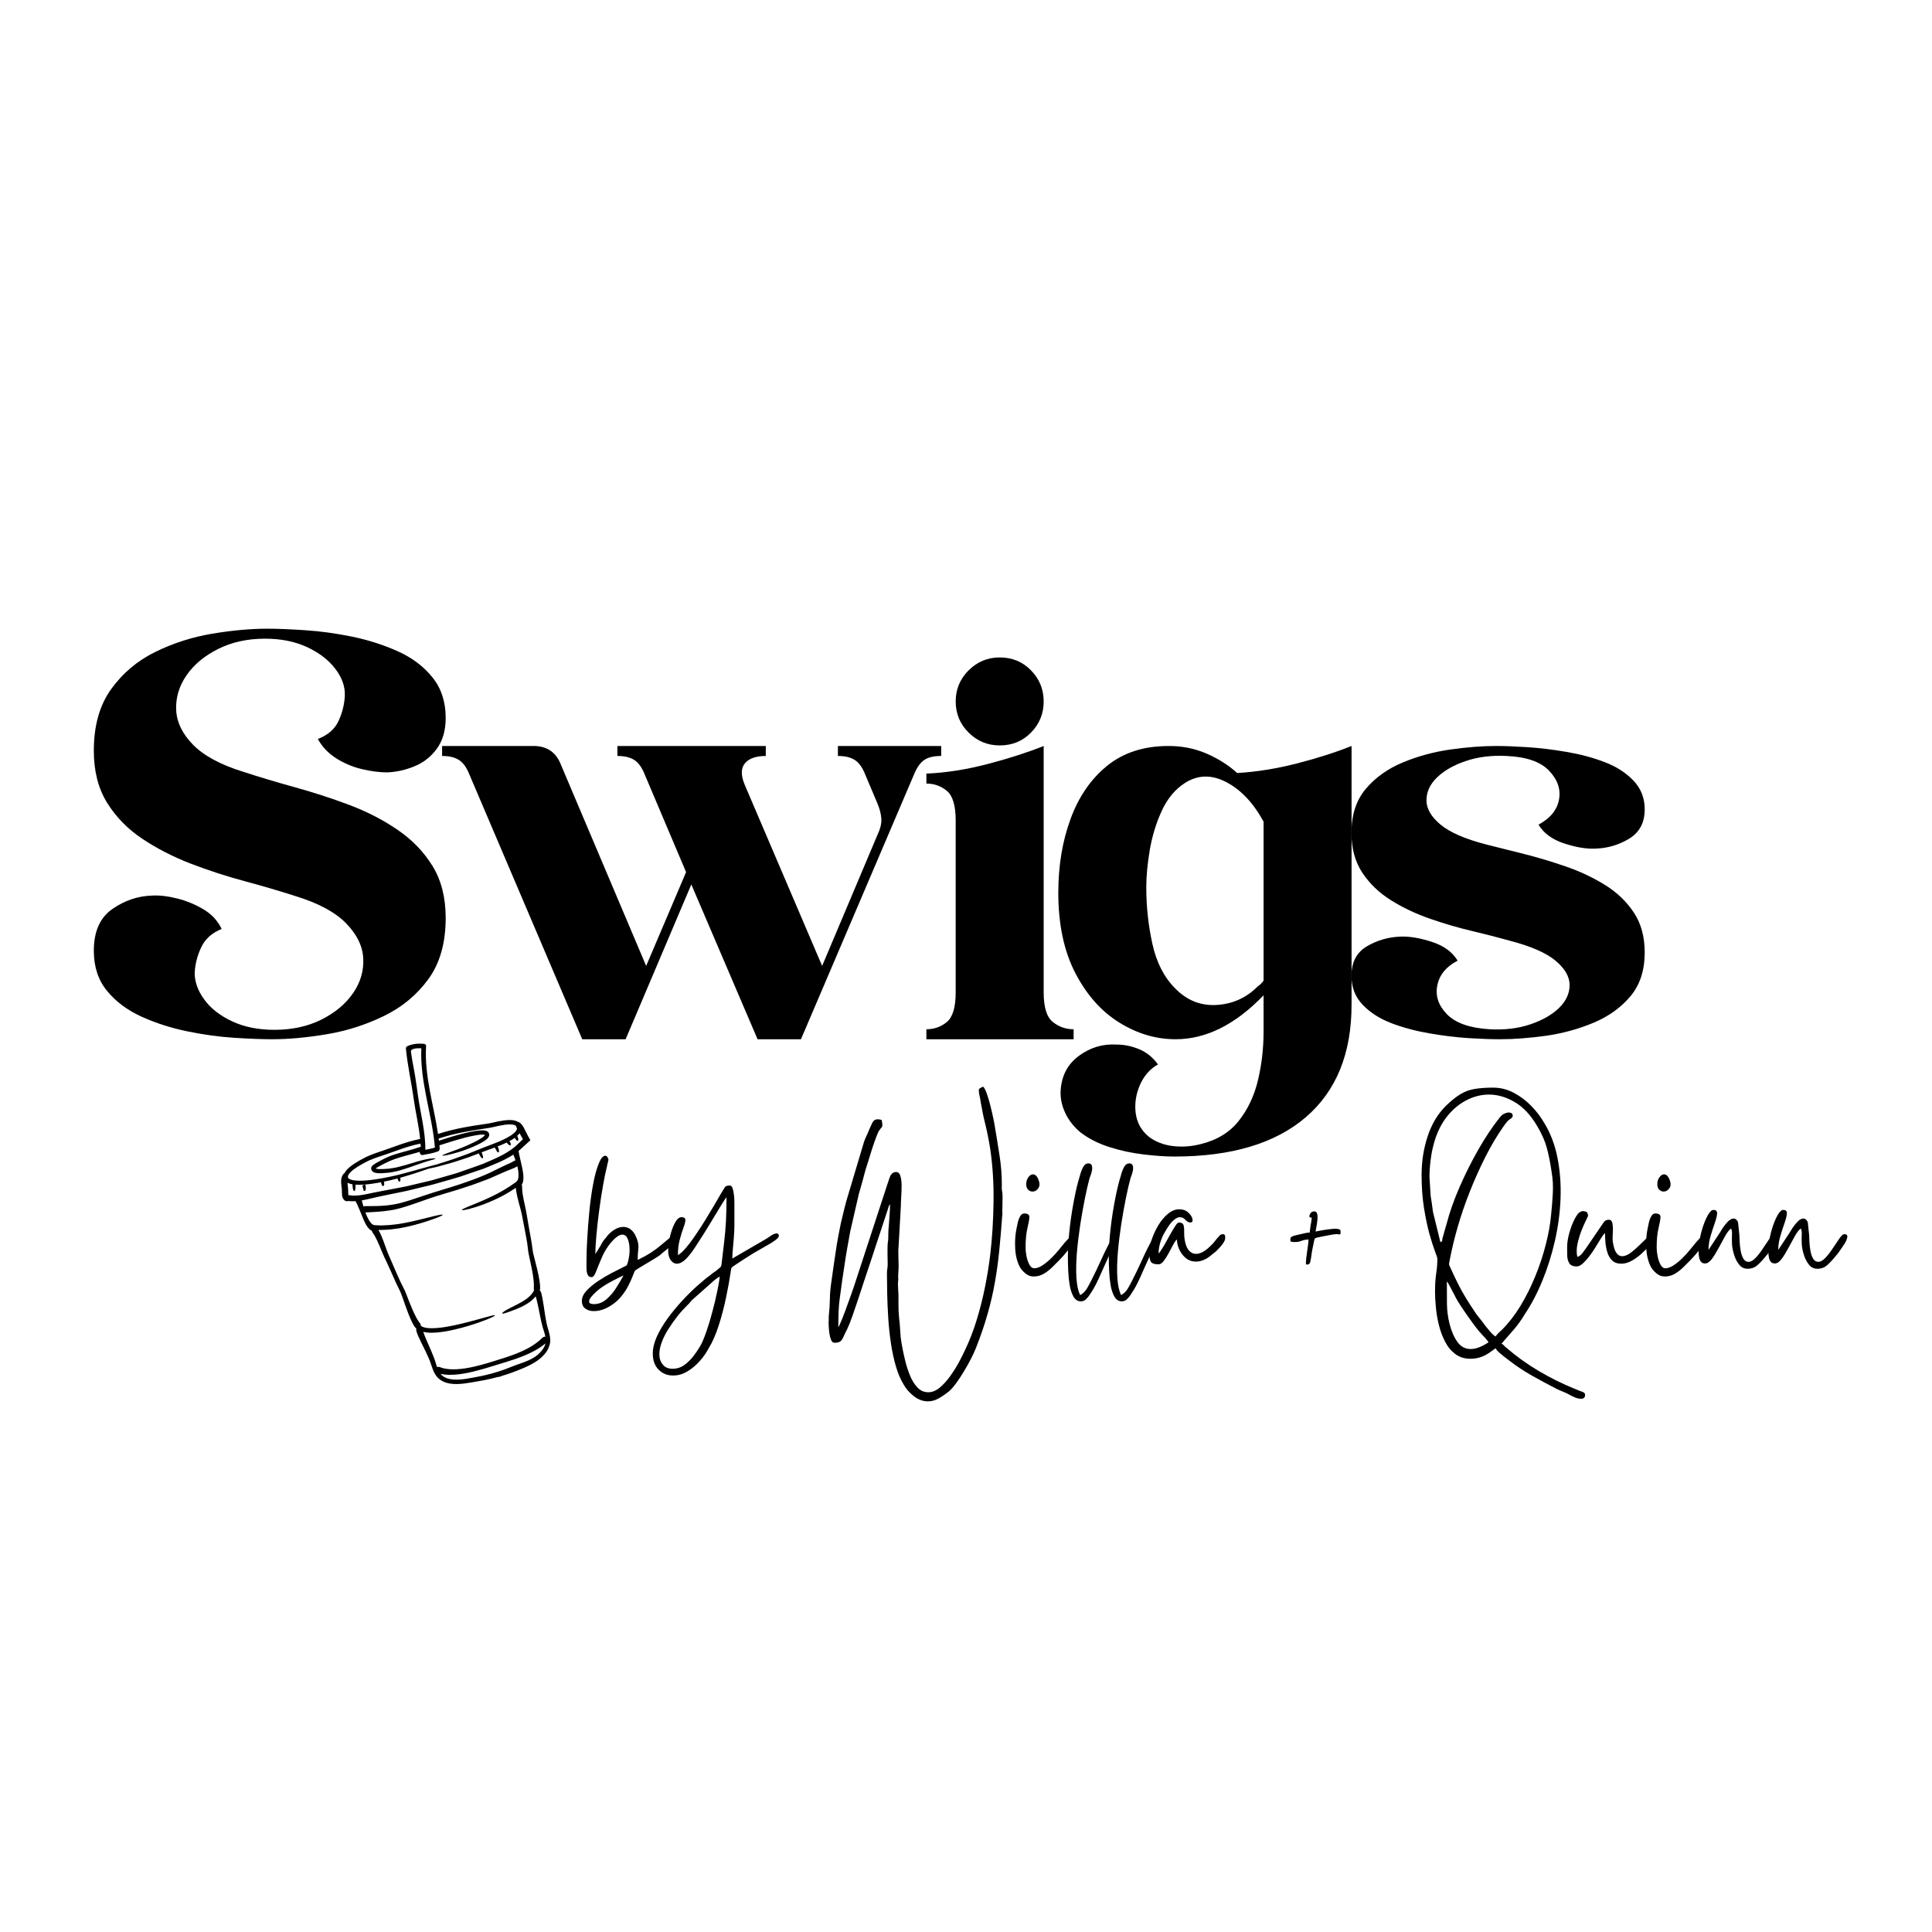
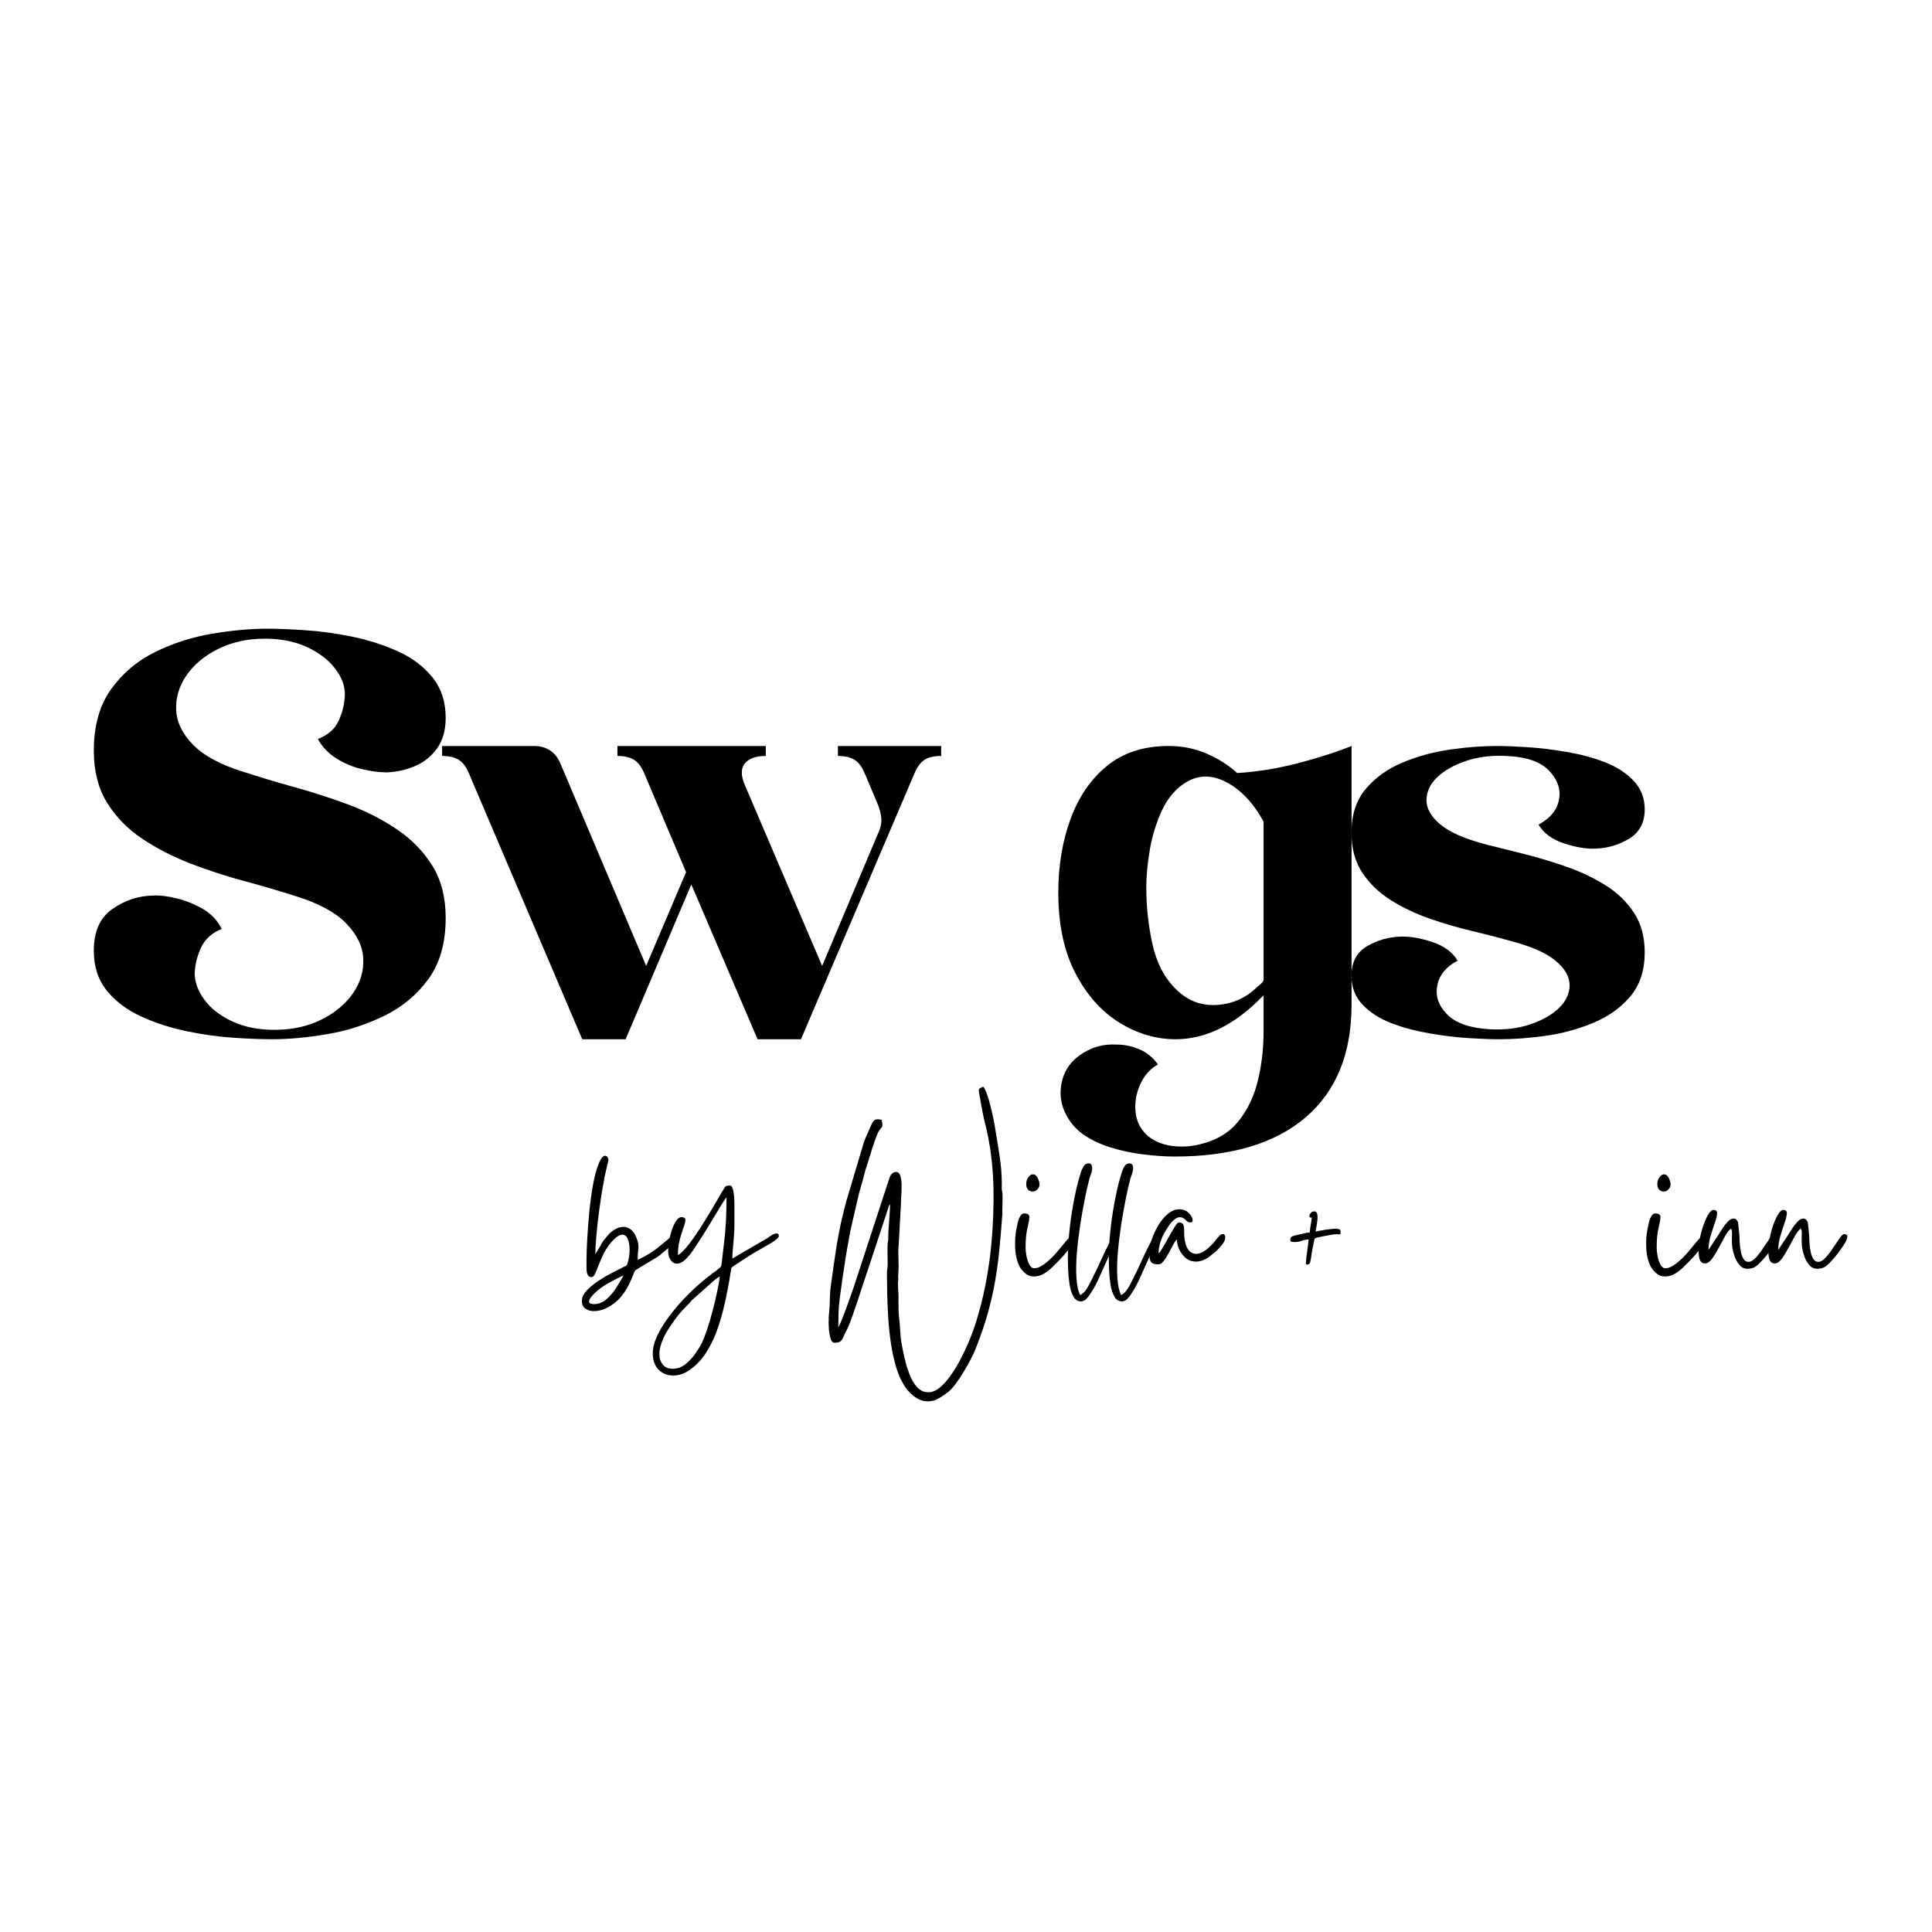
<svg xmlns="http://www.w3.org/2000/svg" version="1.2" preserveAspectRatio="xMidYMid meet" height="500" viewBox="0 0 375 375" zoomAndPan="magnify" width="500">
  <defs>
    <clipPath id="4941d75692">
      <path d="M 66 202 L 107 202 L 107 269 L 66 269 Z M 66 202" />
    </clipPath>
    <clipPath id="140cce3776">
      <path d="M 59.195 209 L 95.762 197.773 L 115.352 261.582 L 78.785 272.809 Z M 59.195 209" />
    </clipPath>
    <clipPath id="445673b2f5">
-       <path d="M 59.195 209 L 95.762 197.773 L 115.352 261.582 L 78.785 272.809 Z M 59.195 209" />
-     </clipPath>
+       </clipPath>
    <clipPath id="6261060a74">
      <path d="M 59.195 209 L 95.762 197.773 L 115.352 261.582 L 78.785 272.809 Z M 59.195 209" />
    </clipPath>
    <clipPath id="1a412ea3b3">
      <path d="M 70 229 L 71 229 L 71 232 L 70 232 Z M 70 229" />
    </clipPath>
    <clipPath id="727b9f2d2c">
      <path d="M 59.195 209 L 95.762 197.773 L 115.352 261.582 L 78.785 272.809 Z M 59.195 209" />
    </clipPath>
    <clipPath id="a6ea28e66e">
-       <path d="M 59.195 209 L 95.762 197.773 L 115.352 261.582 L 78.785 272.809 Z M 59.195 209" />
-     </clipPath>
+       </clipPath>
    <clipPath id="162914c641">
      <path d="M 59.195 209 L 95.762 197.773 L 115.352 261.582 L 78.785 272.809 Z M 59.195 209" />
    </clipPath>
  </defs>
  <g id="0eff64a3ee">
    <rect style="fill:#ffffff;fill-opacity:1;stroke:none;" height="375" y="0" width="375" x="0" />
    <rect style="fill:#ffffff;fill-opacity:1;stroke:none;" height="375" y="0" width="375" x="0" />
    <g style="fill:#000000;fill-opacity:1;">
      <g transform="translate(113.212, 247.579)">
        <path d="M 2.078 5.547 C 2.984 5.547 3.801 5.223 4.531 4.578 C 5.27 3.93 5.91 3.172 6.453 2.297 C 6.992 1.43 7.445 0.664 7.812 0 C 7.625 0.062 7.258 0.227 6.719 0.5 C 6.176 0.77 5.633 1.055 5.094 1.359 C 4.551 1.66 4.176 1.883 3.969 2.031 C 3.582 2.27 3.16 2.582 2.703 2.969 C 2.254 3.363 1.867 3.754 1.547 4.141 C 1.234 4.535 1.098 4.867 1.141 5.141 C 1.191 5.41 1.504 5.547 2.078 5.547 Z M 0.625 -2.844 C 0.625 -3.988 0.672 -5.395 0.766 -7.062 C 0.859 -8.727 0.992 -10.488 1.172 -12.344 C 1.348 -14.195 1.586 -15.953 1.891 -17.609 C 2.191 -19.266 2.555 -20.617 2.984 -21.672 C 3.223 -22.273 3.445 -22.688 3.656 -22.906 C 3.863 -23.133 4.062 -23.25 4.25 -23.25 C 4.457 -23.25 4.617 -23.141 4.734 -22.922 C 4.859 -22.711 4.906 -22.535 4.875 -22.391 C 4.875 -22.328 4.836 -22.164 4.766 -21.906 C 4.691 -21.656 4.641 -21.426 4.609 -21.219 C 4.367 -20.281 4.113 -19.051 3.844 -17.531 C 3.57 -16.008 3.32 -14.391 3.094 -12.672 C 2.863 -10.961 2.68 -9.336 2.547 -7.797 C 2.41 -6.266 2.344 -5.051 2.344 -4.156 L 3.344 -5.781 C 3.488 -6.082 3.645 -6.359 3.812 -6.609 C 3.977 -6.867 4.164 -7.102 4.375 -7.312 C 4.852 -7.977 5.395 -8.5 6 -8.875 C 6.602 -9.25 7.191 -9.438 7.766 -9.438 C 8.723 -9.438 9.488 -8.926 10.062 -7.906 C 10.57 -6.906 10.781 -6.016 10.688 -5.234 C 10.602 -4.453 10.562 -3.719 10.562 -3.031 C 11.133 -3.32 11.594 -3.555 11.938 -3.734 C 12.281 -3.922 12.617 -4.117 12.953 -4.328 C 13.285 -4.547 13.723 -4.848 14.266 -5.234 C 14.535 -5.441 14.898 -5.738 15.359 -6.125 C 15.828 -6.52 16.27 -6.891 16.688 -7.234 C 17.113 -7.586 17.375 -7.766 17.469 -7.766 C 17.914 -7.766 18.16 -7.664 18.203 -7.469 C 18.254 -7.27 18.18 -7.039 17.984 -6.781 C 17.785 -6.531 17.582 -6.305 17.375 -6.109 C 17.164 -5.922 17.031 -5.812 16.969 -5.781 C 16.633 -5.414 16.285 -5.098 15.922 -4.828 C 15.566 -4.555 15.207 -4.254 14.844 -3.922 C 14.363 -3.598 13.754 -3.219 13.016 -2.781 C 12.285 -2.344 11.625 -1.945 11.031 -1.594 C 10.445 -1.25 10.109 -1.02 10.016 -0.906 C 9.93 -0.75 9.789 -0.41 9.594 0.109 C 9.395 0.641 9.113 1.258 8.75 1.969 C 8.395 2.676 7.93 3.379 7.359 4.078 C 6.785 4.785 6.078 5.395 5.234 5.906 C 4.18 6.57 3.113 6.906 2.031 6.906 C 1.395 6.906 0.852 6.742 0.406 6.422 C -0.039 6.109 -0.266 5.609 -0.266 4.922 C -0.266 4.254 0.031 3.598 0.625 2.953 C 1.227 2.305 1.969 1.688 2.844 1.094 C 3.719 0.508 4.586 -0.004 5.453 -0.453 C 6.328 -0.898 7.035 -1.258 7.578 -1.531 C 8.004 -1.738 8.27 -1.875 8.375 -1.938 C 8.477 -2 8.594 -2.285 8.719 -2.797 C 8.926 -3.672 9.016 -4.5 8.984 -5.281 C 8.953 -6.062 8.82 -6.695 8.594 -7.188 C 8.375 -7.688 8.035 -7.938 7.578 -7.938 C 7.004 -7.938 6.285 -7.441 5.422 -6.453 C 4.66 -5.547 4.055 -4.566 3.609 -3.516 C 3.16 -2.461 2.789 -1.562 2.5 -0.812 C 2.219 -0.062 1.926 0.312 1.625 0.312 C 1.227 0.312 0.961 0.141 0.828 -0.203 C 0.691 -0.547 0.625 -0.969 0.625 -1.469 C 0.625 -1.969 0.625 -2.426 0.625 -2.844 Z M 0.625 -2.844" style="stroke:none" />
      </g>
    </g>
    <g style="fill:#000000;fill-opacity:1;">
      <g transform="translate(129.235, 247.579)">
        <path d="M 1.312 18.094 C 2.188 18.094 2.969 17.836 3.656 17.328 C 4.344 16.816 4.953 16.203 5.484 15.484 C 6.016 14.766 6.457 14.086 6.812 13.453 C 7.145 12.816 7.516 11.91 7.922 10.734 C 8.328 9.566 8.707 8.297 9.062 6.922 C 9.426 5.555 9.734 4.266 9.984 3.047 C 10.242 1.828 10.406 0.875 10.469 0.188 C 10.113 0.395 9.785 0.617 9.484 0.859 L 5.062 4.781 C 4.938 4.906 4.812 5.051 4.688 5.219 C 4.57 5.383 4.426 5.539 4.25 5.688 C 3.52 6.406 2.867 7.125 2.297 7.844 C 1.723 8.57 1.156 9.375 0.594 10.25 C 0.32 10.633 0.035 11.129 -0.266 11.734 C -0.566 12.336 -0.816 12.977 -1.016 13.656 C -1.211 14.332 -1.285 15 -1.234 15.656 C -1.191 16.32 -0.945 16.895 -0.5 17.375 C -0.102 17.852 0.5 18.094 1.312 18.094 Z M 2.344 -3.969 C 2.801 -4.207 3.328 -4.68 3.922 -5.391 C 4.523 -6.098 5.156 -6.941 5.812 -7.922 C 6.477 -8.898 7.129 -9.906 7.766 -10.938 C 8.398 -11.977 8.977 -12.941 9.5 -13.828 C 10.031 -14.723 10.445 -15.441 10.75 -15.984 C 11.102 -16.578 11.348 -16.973 11.484 -17.172 C 11.617 -17.367 11.926 -17.469 12.406 -17.469 C 12.656 -17.469 12.836 -17.297 12.953 -16.953 C 13.078 -16.609 13.164 -16.188 13.219 -15.688 C 13.281 -15.188 13.312 -14.711 13.312 -14.266 C 13.312 -13.816 13.312 -13.469 13.312 -13.219 L 13.312 -9.75 C 13.312 -9 13.273 -8.203 13.203 -7.359 C 13.129 -6.516 13.062 -5.727 13 -5 C 12.938 -4.281 12.906 -3.711 12.906 -3.297 L 19.359 -7.047 C 19.516 -7.129 19.832 -7.336 20.312 -7.672 C 20.789 -8.004 21.195 -8.172 21.531 -8.172 C 21.801 -8.172 21.938 -8.004 21.938 -7.672 C 21.938 -7.461 21.688 -7.176 21.188 -6.812 C 20.695 -6.457 20.172 -6.129 19.609 -5.828 C 19.055 -5.523 18.688 -5.312 18.5 -5.188 C 17.57 -4.676 16.648 -4.125 15.734 -3.531 C 14.816 -2.945 13.922 -2.359 13.047 -1.766 C 12.836 -1.609 12.723 -1.477 12.703 -1.375 C 12.691 -1.27 12.656 -1.051 12.594 -0.719 C 12.383 0.75 12.082 2.414 11.688 4.281 C 11.301 6.156 10.82 7.977 10.25 9.75 C 9.676 11.52 9.016 13.008 8.266 14.219 C 7.836 15.031 7.27 15.832 6.562 16.625 C 5.852 17.426 5.062 18.086 4.188 18.609 C 3.32 19.141 2.395 19.406 1.406 19.406 C 0.289 19.406 -0.641 19.031 -1.391 18.281 C -2.148 17.531 -2.531 16.477 -2.531 15.125 C -2.531 14.125 -2.273 13.051 -1.766 11.906 C -1.254 10.77 -0.57 9.609 0.281 8.422 C 1.145 7.234 2.07 6.098 3.062 5.016 C 4.062 3.93 5.055 2.941 6.047 2.047 C 7.035 1.16 7.926 0.43 8.719 -0.141 C 8.863 -0.285 8.992 -0.395 9.109 -0.469 C 9.234 -0.551 9.383 -0.648 9.562 -0.766 C 9.988 -1.129 10.297 -1.379 10.484 -1.516 C 10.68 -1.648 10.797 -1.91 10.828 -2.297 C 11.016 -3.836 11.18 -5.254 11.328 -6.547 C 11.484 -7.836 11.598 -9.164 11.672 -10.531 C 11.742 -11.906 11.781 -13.453 11.781 -15.172 C 11.688 -15.109 11.438 -14.754 11.031 -14.109 C 10.625 -13.461 10.164 -12.707 9.656 -11.844 C 9.145 -10.988 8.66 -10.191 8.203 -9.453 C 7.754 -8.711 7.441 -8.207 7.266 -7.938 C 6.816 -7.219 6.27 -6.367 5.625 -5.391 C 4.977 -4.41 4.352 -3.633 3.75 -3.062 C 3.176 -2.551 2.648 -2.297 2.172 -2.297 C 1.68 -2.297 1.27 -2.531 0.938 -3 C 0.613 -3.469 0.453 -4.094 0.453 -4.875 C 0.453 -5.352 0.508 -5.953 0.625 -6.672 C 0.75 -7.398 0.93 -8.117 1.172 -8.828 C 1.41 -9.535 1.688 -10.129 2 -10.609 C 2.32 -11.086 2.664 -11.328 3.031 -11.328 C 3.539 -11.328 3.797 -11.145 3.797 -10.781 C 3.797 -10.426 3.672 -9.926 3.422 -9.281 C 3.18 -8.633 2.941 -7.859 2.703 -6.953 C 2.461 -6.047 2.344 -5.051 2.344 -3.969 Z M 2.344 -3.969" style="stroke:none" />
      </g>
    </g>
    <g style="fill:#000000;fill-opacity:1;">
      <g transform="translate(149.546, 247.579)">
        <path d="" style="stroke:none" />
      </g>
    </g>
    <g style="fill:#000000;fill-opacity:1;">
      <g transform="translate(161.236, 247.579)">
        <path d="M 28.75 -36.016 C 28.75 -36.172 28.863 -36.305 29.094 -36.422 C 29.32 -36.547 29.492 -36.625 29.609 -36.656 C 29.848 -36.414 30.094 -35.926 30.344 -35.188 C 30.602 -34.445 30.836 -33.641 31.047 -32.766 C 31.266 -31.898 31.445 -31.098 31.594 -30.359 C 31.75 -29.617 31.844 -29.113 31.875 -28.844 C 32.195 -26.945 32.5 -25.082 32.781 -23.25 C 33.07 -21.414 33.219 -19.551 33.219 -17.656 C 33.188 -17.113 33.203 -16.695 33.266 -16.406 C 33.328 -16.125 33.359 -15.727 33.359 -15.219 L 33.312 -12.281 C 33.312 -12.188 33.316 -12.125 33.328 -12.094 C 33.348 -12.062 33.344 -11.973 33.312 -11.828 C 33.133 -9.328 32.938 -7 32.719 -4.844 C 32.508 -2.695 32.223 -0.617 31.859 1.391 C 31.504 3.41 31.031 5.453 30.438 7.516 C 29.852 9.578 29.098 11.781 28.172 14.125 C 27.961 14.664 27.656 15.332 27.25 16.125 C 26.844 16.926 26.379 17.754 25.859 18.609 C 25.348 19.473 24.828 20.258 24.297 20.969 C 23.773 21.676 23.289 22.211 22.844 22.578 C 22.238 23.055 21.602 23.484 20.938 23.859 C 20.281 24.234 19.594 24.422 18.875 24.422 C 17.906 24.422 16.988 24.082 16.125 23.406 C 15.27 22.727 14.617 21.984 14.172 21.172 C 13.566 20.203 13.062 19.02 12.656 17.625 C 12.25 16.227 11.926 14.723 11.688 13.109 C 11.445 11.504 11.273 9.879 11.172 8.234 C 11.066 6.598 11 5.039 10.969 3.562 C 10.938 2.094 10.922 0.816 10.922 -0.266 C 10.922 -0.723 10.941 -1.055 10.984 -1.266 C 11.035 -1.473 11.062 -1.789 11.062 -2.219 C 11.062 -2.812 11.051 -3.484 11.031 -4.234 C 11.02 -4.992 11.031 -5.66 11.062 -6.234 C 11.125 -6.555 11.16 -6.852 11.172 -7.125 C 11.18 -7.395 11.188 -7.742 11.188 -8.172 C 11.188 -8.535 11.219 -9.039 11.281 -9.688 C 11.344 -10.332 11.395 -11.031 11.438 -11.781 C 11.488 -12.531 11.516 -13.223 11.516 -13.859 L 11.281 -13.5 C 11.25 -13.406 11.234 -13.332 11.234 -13.281 C 11.234 -13.238 11.207 -13.16 11.156 -13.047 L 7.406 -1.672 C 7.133 -0.891 6.82 0.039 6.469 1.125 C 6.125 2.207 5.754 3.336 5.359 4.516 C 4.973 5.691 4.598 6.789 4.234 7.812 C 3.879 8.832 3.551 9.66 3.25 10.297 C 2.883 11.016 2.613 11.578 2.438 11.984 C 2.258 12.391 2.055 12.664 1.828 12.812 C 1.598 12.969 1.227 13.047 0.719 13.047 C 0.445 13.047 0.234 12.863 0.078 12.5 C -0.066 12.145 -0.176 11.723 -0.25 11.234 C -0.32 10.754 -0.363 10.301 -0.375 9.875 C -0.395 9.457 -0.406 9.191 -0.406 9.078 C -0.375 8.742 -0.363 8.516 -0.375 8.391 C -0.395 8.273 -0.391 8.066 -0.359 7.766 C -0.242 6.68 -0.176 5.617 -0.156 4.578 C -0.145 3.547 -0.062 2.516 0.094 1.484 C 0.332 -0.109 0.523 -1.469 0.672 -2.594 C 0.828 -3.719 1 -4.859 1.188 -6.016 C 1.383 -7.18 1.648 -8.578 1.984 -10.203 L 2.656 -13 C 2.719 -13.27 2.781 -13.508 2.844 -13.719 C 2.906 -13.926 2.969 -14.164 3.031 -14.438 L 6.5 -26.047 C 6.625 -26.348 6.711 -26.57 6.766 -26.719 C 6.828 -26.875 6.922 -27.07 7.047 -27.312 C 7.523 -28.457 7.875 -29.242 8.094 -29.672 C 8.32 -30.109 8.664 -30.328 9.125 -30.328 C 9.332 -30.328 9.586 -30.285 9.891 -30.203 C 10.004 -29.691 10.051 -29.336 10.031 -29.141 C 10.02 -28.941 9.969 -28.805 9.875 -28.734 C 9.789 -28.66 9.676 -28.516 9.531 -28.297 C 9.375 -28.148 9.16 -27.723 8.891 -27.016 C 8.617 -26.305 8.336 -25.508 8.047 -24.625 C 7.766 -23.738 7.504 -22.898 7.266 -22.109 C 7.023 -21.328 6.859 -20.801 6.766 -20.531 C 6.555 -19.75 6.348 -18.973 6.141 -18.203 C 5.93 -17.441 5.707 -16.656 5.469 -15.844 L 3.797 -8.578 C 3.555 -7.223 3.344 -6.031 3.156 -5 C 2.977 -3.977 2.82 -3 2.688 -2.062 C 2.551 -1.133 2.406 -0.172 2.25 0.828 C 2.102 1.836 1.941 3.02 1.766 4.375 C 1.641 5.25 1.562 6.148 1.531 7.078 C 1.5 8.016 1.484 9.008 1.484 10.062 L 1.812 9.391 C 2.133 8.672 2.484 7.797 2.859 6.766 C 3.242 5.742 3.613 4.723 3.969 3.703 C 4.332 2.68 4.633 1.789 4.875 1.031 L 10.922 -17.469 C 11.078 -17.945 11.25 -18.461 11.438 -19.016 C 11.633 -19.578 11.945 -19.922 12.375 -20.047 C 12.457 -20.078 12.562 -20.094 12.688 -20.094 C 13.102 -20.094 13.383 -19.832 13.531 -19.312 C 13.688 -18.801 13.766 -18.176 13.766 -17.438 C 13.766 -16.707 13.738 -15.988 13.688 -15.281 C 13.645 -14.57 13.625 -14.008 13.625 -13.594 L 13.188 -5.828 C 13.125 -5.223 13.109 -4.539 13.141 -3.781 C 13.172 -3.031 13.188 -2.344 13.188 -1.719 C 13.188 -1.414 13.172 -1.078 13.141 -0.703 C 13.109 -0.328 13.094 -0.031 13.094 0.188 C 13.125 0.57 13.129 0.816 13.109 0.922 C 13.098 1.023 13.082 1.164 13.062 1.344 C 13.051 1.531 13.062 1.957 13.094 2.625 C 13.156 3.25 13.176 4.102 13.156 5.188 C 13.145 6.27 13.18 7.25 13.266 8.125 C 13.359 8.875 13.422 9.535 13.453 10.109 C 13.484 10.68 13.523 11.273 13.578 11.891 C 13.641 12.504 13.766 13.281 13.953 14.219 C 14.066 14.82 14.238 15.598 14.469 16.547 C 14.695 17.492 15 18.43 15.375 19.359 C 15.75 20.297 16.227 21.078 16.812 21.703 C 17.395 22.336 18.109 22.656 18.953 22.656 C 19.711 22.656 20.453 22.352 21.172 21.75 C 21.891 21.156 22.566 20.41 23.203 19.516 C 23.836 18.629 24.395 17.742 24.875 16.859 C 25.352 15.973 25.727 15.227 26 14.625 C 26.906 12.758 27.68 10.77 28.328 8.656 C 28.973 6.551 29.516 4.41 29.953 2.234 C 30.391 0.055 30.727 -2.039 30.969 -4.062 C 31.352 -7.312 31.566 -10.727 31.609 -14.312 C 31.66 -17.895 31.445 -21.312 30.969 -24.562 C 30.664 -26.426 30.348 -28.02 30.016 -29.344 C 29.68 -30.664 29.379 -32.125 29.109 -33.719 C 29.055 -34.145 28.984 -34.535 28.891 -34.891 C 28.797 -35.254 28.75 -35.629 28.75 -36.016 Z M 28.75 -36.016" style="stroke:none" />
      </g>
    </g>
    <g style="fill:#000000;fill-opacity:1;">
      <g transform="translate(196.892, 247.579)">
        <path d="M 3.75 0.188 C 3.145 0.188 2.609 -0.008 2.141 -0.406 C 1.672 -0.801 1.316 -1.207 1.078 -1.625 C 0.535 -2.645 0.227 -3.852 0.156 -5.25 C 0.082 -6.656 0.164 -7.93 0.406 -9.078 C 0.469 -9.398 0.551 -9.797 0.656 -10.266 C 0.758 -10.734 0.914 -11.145 1.125 -11.5 C 1.332 -11.863 1.586 -12.047 1.891 -12.047 C 2.586 -12.047 2.926 -11.812 2.906 -11.344 C 2.895 -10.883 2.77 -10.164 2.531 -9.188 C 2.289 -8.207 2.172 -6.953 2.172 -5.422 C 2.172 -4.961 2.227 -4.414 2.344 -3.781 C 2.469 -3.156 2.656 -2.602 2.906 -2.125 C 3.164 -1.645 3.488 -1.406 3.875 -1.406 C 4.363 -1.406 4.914 -1.613 5.531 -2.031 C 6.145 -2.445 6.711 -2.922 7.234 -3.453 C 7.766 -3.984 8.133 -4.383 8.344 -4.656 C 8.406 -4.707 8.57 -4.906 8.844 -5.25 C 9.113 -5.602 9.438 -6 9.812 -6.438 C 10.188 -6.875 10.555 -7.254 10.922 -7.578 C 11.285 -7.91 11.57 -8.078 11.781 -8.078 C 11.988 -8.078 12.094 -7.895 12.094 -7.531 C 12.094 -7.32 11.945 -7 11.656 -6.562 C 11.375 -6.125 11.035 -5.664 10.641 -5.188 C 10.254 -4.707 9.875 -4.254 9.5 -3.828 C 9.125 -3.41 8.848 -3.113 8.672 -2.938 C 8.305 -2.57 7.875 -2.141 7.375 -1.641 C 6.883 -1.148 6.336 -0.723 5.734 -0.359 C 5.129 0.004 4.469 0.188 3.75 0.188 Z M 2.297 -17.734 C 2.297 -18.242 2.43 -18.688 2.703 -19.062 C 2.973 -19.445 3.273 -19.641 3.609 -19.641 C 3.973 -19.641 4.273 -19.41 4.516 -18.953 C 4.93 -18.109 4.984 -17.453 4.672 -16.984 C 4.359 -16.523 3.973 -16.297 3.516 -16.297 C 3.211 -16.297 2.93 -16.414 2.672 -16.656 C 2.422 -16.895 2.297 -17.254 2.297 -17.734 Z M 2.297 -17.734" style="stroke:none" />
      </g>
    </g>
    <g style="fill:#000000;fill-opacity:1;">
      <g transform="translate(207.183, 247.579)">
        <path d="M 0.094 -3.469 C 0.094 -4.977 0.18 -6.602 0.359 -8.344 C 0.535 -10.094 0.773 -11.82 1.078 -13.531 C 1.379 -15.25 1.711 -16.801 2.078 -18.188 C 2.223 -18.645 2.367 -19.148 2.516 -19.703 C 2.672 -20.254 2.867 -20.734 3.109 -21.141 C 3.348 -21.555 3.664 -21.766 4.062 -21.766 C 4.426 -21.766 4.648 -21.625 4.734 -21.344 C 4.828 -21.07 4.836 -20.75 4.766 -20.375 C 4.691 -20 4.594 -19.656 4.469 -19.344 C 4.344 -19.031 4.27 -18.812 4.25 -18.688 C 4 -17.781 3.719 -16.551 3.406 -15 C 3.094 -13.457 2.789 -11.766 2.5 -9.922 C 2.219 -8.086 2 -6.27 1.844 -4.469 C 1.695 -2.664 1.664 -1.035 1.75 0.422 C 1.844 1.891 2.086 3.016 2.484 3.797 C 2.992 3.523 3.414 3.117 3.75 2.578 C 4.082 2.035 4.367 1.508 4.609 1 C 5.297 -0.332 5.969 -1.734 6.625 -3.203 C 7.289 -4.68 7.988 -6.066 8.719 -7.359 C 8.957 -7.836 9.211 -8.078 9.484 -8.078 C 9.598 -8.078 9.691 -8.023 9.766 -7.922 C 9.848 -7.816 9.891 -7.703 9.891 -7.578 C 9.891 -7.492 9.766 -7.207 9.516 -6.719 C 9.273 -6.238 9.023 -5.742 8.766 -5.234 C 8.516 -4.723 8.348 -4.395 8.266 -4.25 C 7.961 -3.613 7.625 -2.875 7.25 -2.031 C 6.875 -1.188 6.504 -0.359 6.141 0.453 C 5.773 1.266 5.426 1.957 5.094 2.531 C 4.945 2.77 4.742 3.094 4.484 3.5 C 4.234 3.906 3.957 4.258 3.656 4.562 C 3.352 4.863 3.008 5.016 2.625 5.016 C 2.02 5.016 1.539 4.711 1.188 4.109 C 0.844 3.504 0.594 2.75 0.438 1.844 C 0.289 0.945 0.195 0.02 0.156 -0.938 C 0.113 -1.906 0.094 -2.75 0.094 -3.469 Z M 0.094 -3.469" style="stroke:none" />
      </g>
    </g>
    <g style="fill:#000000;fill-opacity:1;">
      <g transform="translate(215.127, 247.579)">
        <path d="M 0.094 -3.469 C 0.094 -4.977 0.18 -6.602 0.359 -8.344 C 0.535 -10.094 0.773 -11.82 1.078 -13.531 C 1.379 -15.25 1.711 -16.801 2.078 -18.188 C 2.223 -18.645 2.367 -19.148 2.516 -19.703 C 2.672 -20.254 2.867 -20.734 3.109 -21.141 C 3.348 -21.555 3.664 -21.766 4.062 -21.766 C 4.426 -21.766 4.648 -21.625 4.734 -21.344 C 4.828 -21.07 4.836 -20.75 4.766 -20.375 C 4.691 -20 4.594 -19.656 4.469 -19.344 C 4.344 -19.031 4.27 -18.812 4.25 -18.688 C 4 -17.781 3.719 -16.551 3.406 -15 C 3.094 -13.457 2.789 -11.766 2.5 -9.922 C 2.219 -8.086 2 -6.27 1.844 -4.469 C 1.695 -2.664 1.664 -1.035 1.75 0.422 C 1.844 1.891 2.086 3.016 2.484 3.797 C 2.992 3.523 3.414 3.117 3.75 2.578 C 4.082 2.035 4.367 1.508 4.609 1 C 5.297 -0.332 5.969 -1.734 6.625 -3.203 C 7.289 -4.68 7.988 -6.066 8.719 -7.359 C 8.957 -7.836 9.211 -8.078 9.484 -8.078 C 9.598 -8.078 9.691 -8.023 9.766 -7.922 C 9.848 -7.816 9.891 -7.703 9.891 -7.578 C 9.891 -7.492 9.766 -7.207 9.516 -6.719 C 9.273 -6.238 9.023 -5.742 8.766 -5.234 C 8.516 -4.723 8.348 -4.395 8.266 -4.25 C 7.961 -3.613 7.625 -2.875 7.25 -2.031 C 6.875 -1.188 6.504 -0.359 6.141 0.453 C 5.773 1.266 5.426 1.957 5.094 2.531 C 4.945 2.77 4.742 3.094 4.484 3.5 C 4.234 3.906 3.957 4.258 3.656 4.562 C 3.352 4.863 3.008 5.016 2.625 5.016 C 2.02 5.016 1.539 4.711 1.188 4.109 C 0.844 3.504 0.594 2.75 0.438 1.844 C 0.289 0.945 0.195 0.02 0.156 -0.938 C 0.113 -1.906 0.094 -2.75 0.094 -3.469 Z M 0.094 -3.469" style="stroke:none" />
      </g>
    </g>
    <g style="fill:#000000;fill-opacity:1;">
      <g transform="translate(223.071, 247.579)">
        <path d="M 0 -4.562 C 0 -5.188 0.148 -5.969 0.453 -6.906 C 0.754 -7.844 1.176 -8.77 1.719 -9.688 C 2.258 -10.602 2.883 -11.359 3.594 -11.953 C 4.301 -12.555 5.047 -12.859 5.828 -12.859 C 6.547 -12.859 7.129 -12.645 7.578 -12.219 C 8.035 -11.801 8.305 -11.375 8.391 -10.938 C 8.484 -10.508 8.332 -10.297 7.938 -10.297 C 7.645 -10.297 7.336 -10.469 7.016 -10.812 C 6.703 -11.156 6.332 -11.328 5.906 -11.328 C 5.582 -11.328 5.188 -11.129 4.719 -10.734 C 4.25 -10.348 3.688 -9.582 3.031 -8.438 C 2.727 -7.957 2.445 -7.332 2.188 -6.562 C 1.938 -5.801 1.812 -5.039 1.812 -4.281 C 1.863 -4.344 1.879 -4.363 1.859 -4.344 C 1.848 -4.332 1.906 -4.391 2.031 -4.516 L 2.391 -5.062 C 2.629 -5.414 2.906 -5.879 3.219 -6.453 C 3.539 -7.023 3.863 -7.602 4.188 -8.188 C 4.52 -8.781 4.82 -9.281 5.094 -9.688 C 5.363 -10.094 5.578 -10.297 5.734 -10.297 C 6.273 -10.297 6.586 -10.098 6.672 -9.703 C 6.766 -9.316 6.801 -8.836 6.781 -8.266 C 6.77 -7.691 6.828 -7.117 6.953 -6.547 C 7.129 -5.734 7.406 -5.141 7.781 -4.766 C 8.156 -4.391 8.586 -4.203 9.078 -4.203 C 9.922 -4.203 10.852 -4.711 11.875 -5.734 C 12.289 -6.117 12.586 -6.441 12.766 -6.703 C 12.953 -6.961 13.195 -7.254 13.5 -7.578 C 13.707 -7.879 13.977 -8.031 14.312 -8.031 C 14.645 -8.031 14.785 -7.75 14.734 -7.188 C 14.691 -6.633 14.098 -5.801 12.953 -4.688 L 11.594 -3.609 C 10.727 -3.004 9.891 -2.703 9.078 -2.703 C 8.316 -2.703 7.66 -2.926 7.109 -3.375 C 6.555 -3.832 6.129 -4.391 5.828 -5.047 C 5.523 -5.711 5.375 -6.363 5.375 -7 C 5.164 -6.844 4.926 -6.508 4.656 -6 C 4.383 -5.488 4.086 -4.938 3.766 -4.344 C 3.453 -3.758 3.129 -3.25 2.797 -2.812 C 2.461 -2.383 2.133 -2.172 1.812 -2.172 C 0.969 -2.172 0.453 -2.363 0.266 -2.75 C 0.086 -3.145 0 -3.75 0 -4.562 Z M 0 -4.562" style="stroke:none" />
      </g>
    </g>
    <g style="fill:#000000;fill-opacity:1;">
      <g transform="translate(236.16, 247.579)">
        <path d="" style="stroke:none" />
      </g>
    </g>
    <g style="fill:#000000;fill-opacity:1;">
      <g transform="translate(247.85, 247.579)">
        <path d="M 6.281 -11.422 C 6.301 -11.691 6.395 -11.93 6.562 -12.141 C 6.727 -12.348 6.961 -12.453 7.266 -12.453 C 7.566 -12.453 7.754 -12.27 7.828 -11.906 C 7.898 -11.551 7.906 -11.133 7.844 -10.656 C 7.789 -10.176 7.723 -9.734 7.641 -9.328 C 7.566 -8.922 7.52 -8.656 7.5 -8.531 C 7.738 -8.594 8.113 -8.664 8.625 -8.75 C 9.133 -8.844 9.645 -8.922 10.156 -8.984 C 10.664 -9.047 11.039 -9.078 11.281 -9.078 C 11.883 -9.078 12.223 -8.984 12.297 -8.797 C 12.367 -8.617 12.379 -8.363 12.328 -8.031 C 12.203 -8 12.113 -7.984 12.062 -7.984 C 12.02 -7.984 11.988 -7.984 11.969 -7.984 C 11.938 -7.984 11.922 -7.988 11.922 -8 C 11.922 -8.02 11.844 -8.031 11.688 -8.031 C 11.301 -8.031 10.859 -7.977 10.359 -7.875 C 9.859 -7.77 9.414 -7.688 9.031 -7.625 C 8.426 -7.508 8.004 -7.422 7.766 -7.359 C 7.523 -7.297 7.379 -7.219 7.328 -7.125 C 7.285 -7.039 7.234 -6.832 7.172 -6.5 C 7.086 -6.102 7 -5.672 6.906 -5.203 C 6.812 -4.742 6.738 -4.301 6.688 -3.875 C 6.625 -3.395 6.551 -2.984 6.469 -2.641 C 6.395 -2.297 6.195 -2.125 5.875 -2.125 C 5.844 -2.125 5.812 -2.129 5.781 -2.141 C 5.75 -2.16 5.703 -2.172 5.641 -2.172 C 5.609 -2.379 5.629 -2.812 5.703 -3.469 C 5.785 -4.133 5.879 -4.82 5.984 -5.531 C 6.086 -6.238 6.141 -6.727 6.141 -7 C 5.566 -6.969 5.098 -6.875 4.734 -6.719 C 4.379 -6.57 3.957 -6.5 3.469 -6.5 C 3.352 -6.5 3.227 -6.504 3.094 -6.516 C 2.957 -6.535 2.812 -6.562 2.656 -6.594 C 2.57 -7.008 2.598 -7.289 2.734 -7.438 C 2.867 -7.594 3.359 -7.758 4.203 -7.938 C 4.523 -8 4.891 -8.082 5.297 -8.188 C 5.703 -8.289 6.055 -8.344 6.359 -8.344 C 6.391 -8.562 6.422 -8.805 6.453 -9.078 C 6.484 -9.348 6.516 -9.586 6.547 -9.797 C 6.609 -10.035 6.648 -10.281 6.672 -10.531 C 6.703 -10.789 6.734 -11.023 6.766 -11.234 C 6.711 -11.234 6.672 -11.234 6.641 -11.234 C 6.609 -11.234 6.578 -11.234 6.547 -11.234 C 6.516 -11.234 6.426 -11.297 6.281 -11.422 Z M 6.281 -11.422" style="stroke:none" />
      </g>
    </g>
    <g style="fill:#000000;fill-opacity:1;">
      <g transform="translate(262.428, 247.579)">
        <path d="" style="stroke:none" />
      </g>
    </g>
    <g style="fill:#000000;fill-opacity:1;">
      <g transform="translate(274.118, 247.579)">
-         <path d="M 6.719 1.172 C 6.719 2.828 6.723 4.297 6.734 5.578 C 6.754 6.859 6.93 8.16 7.266 9.484 C 7.66 10.953 8.18 12.113 8.828 12.969 C 9.473 13.832 10.305 14.266 11.328 14.266 C 12.348 14.266 13.508 13.828 14.812 12.953 C 14.656 12.711 14.457 12.457 14.219 12.188 C 13.977 11.914 13.77 11.691 13.594 11.516 C 13.258 11.18 12.848 10.695 12.359 10.062 C 11.879 9.438 11.383 8.758 10.875 8.031 C 10.363 7.312 9.891 6.617 9.453 5.953 C 9.016 5.297 8.676 4.738 8.438 4.281 C 8.352 4.07 8.188 3.742 7.938 3.297 C 7.695 2.848 7.461 2.406 7.234 1.969 C 7.016 1.531 6.844 1.266 6.719 1.172 Z M 5.469 -6.453 C 5.707 -6.609 5.816 -6.691 5.797 -6.703 C 5.785 -6.711 5.812 -6.898 5.875 -7.266 L 6.688 -10.109 C 7.281 -12.367 8.117 -14.738 9.203 -17.219 C 10.285 -19.695 11.492 -22.109 12.828 -24.453 C 14.172 -26.805 15.551 -28.875 16.969 -30.656 C 17.238 -31.008 17.531 -31.258 17.844 -31.406 C 18.164 -31.562 18.445 -31.641 18.688 -31.641 C 19.227 -31.641 19.5 -31.43 19.5 -31.016 C 19.5 -30.773 19.332 -30.562 19 -30.375 C 18.664 -30.195 18.203 -29.672 17.609 -28.797 C 16.398 -27.055 15.258 -25.129 14.188 -23.016 C 13.125 -20.91 12.133 -18.707 11.219 -16.406 C 10.301 -14.102 9.508 -11.805 8.844 -9.516 C 8.188 -7.234 7.66 -5.055 7.266 -2.984 C 7.172 -2.523 7.129 -2.242 7.141 -2.141 C 7.16 -2.035 7.266 -1.789 7.453 -1.406 C 8.047 -0.102 8.566 0.988 9.016 1.875 C 9.473 2.758 9.961 3.629 10.484 4.484 C 11.016 5.348 11.688 6.379 12.5 7.578 C 12.801 7.973 13.086 8.332 13.359 8.656 C 13.629 8.988 13.914 9.367 14.219 9.797 C 14.457 10.098 14.766 10.469 15.141 10.906 C 15.516 11.344 15.852 11.648 16.156 11.828 C 16.344 11.586 16.539 11.359 16.75 11.141 C 16.957 10.93 17.18 10.723 17.422 10.516 C 18.742 9.191 19.945 7.633 21.031 5.844 C 22.113 4.051 23.066 2.141 23.891 0.109 C 24.723 -1.922 25.398 -3.969 25.922 -6.031 C 26.453 -8.094 26.797 -10.023 26.953 -11.828 C 27.098 -13.18 27.207 -14.555 27.281 -15.953 C 27.363 -17.359 27.285 -18.75 27.047 -20.125 C 26.797 -21.875 26.488 -23.414 26.125 -24.75 C 25.77 -26.094 25.141 -27.52 24.234 -29.031 C 23.004 -31.133 21.562 -32.676 19.906 -33.656 C 18.25 -34.633 16.578 -35.125 14.891 -35.125 C 13.328 -35.125 11.805 -34.723 10.328 -33.922 C 8.859 -33.129 7.57 -31.988 6.469 -30.5 C 5.375 -29.008 4.57 -27.207 4.062 -25.094 C 3.852 -24.312 3.68 -23.363 3.547 -22.25 C 3.41 -21.133 3.344 -20.098 3.344 -19.141 L 3.562 -15.531 C 3.656 -14.957 3.738 -14.414 3.812 -13.906 C 3.883 -13.395 3.953 -12.883 4.016 -12.375 Z M 1.812 -19.547 C 1.812 -22.16 2.207 -24.664 3 -27.062 C 3.801 -29.457 4.984 -31.422 6.547 -32.953 C 7.566 -33.941 8.504 -34.691 9.359 -35.203 C 10.223 -35.723 11.148 -36.062 12.141 -36.219 C 13.129 -36.383 14.316 -36.469 15.703 -36.469 C 17.117 -36.469 18.453 -36.133 19.703 -35.469 C 20.953 -34.812 22.082 -33.961 23.094 -32.922 C 24.102 -31.891 24.938 -30.801 25.594 -29.656 C 26.832 -27.645 27.695 -25.375 28.188 -22.844 C 28.688 -20.312 28.883 -17.676 28.781 -14.938 C 28.676 -12.195 28.312 -9.461 27.688 -6.734 C 27.07 -4.016 26.258 -1.43 25.25 1.016 C 24.25 3.461 23.098 5.648 21.797 7.578 C 21.172 8.629 20.469 9.609 19.688 10.516 L 17.328 13.219 C 17.566 13.344 17.734 13.473 17.828 13.609 C 17.922 13.742 18.07 13.883 18.281 14.031 C 20.238 15.719 22.336 17.223 24.578 18.547 C 26.816 19.867 29.129 21.016 31.516 21.984 C 32.141 22.254 32.633 22.445 33 22.562 C 33.363 22.688 33.547 22.883 33.547 23.156 C 33.547 23.664 33.285 23.922 32.766 23.922 C 32.348 23.922 31.875 23.801 31.344 23.562 C 30.82 23.32 30.473 23.141 30.297 23.016 C 29.867 22.805 29.484 22.633 29.141 22.5 C 28.797 22.363 28.41 22.191 27.984 21.984 C 26.391 21.172 24.801 20.316 23.219 19.422 C 21.645 18.535 20.148 17.539 18.734 16.438 C 18.578 16.312 18.414 16.188 18.25 16.062 C 18.094 15.945 17.938 15.828 17.781 15.703 C 17.477 15.461 17.176 15.211 16.875 14.953 C 16.582 14.703 16.344 14.426 16.156 14.125 C 15.852 14.332 15.551 14.551 15.25 14.781 C 14.957 15.008 14.613 15.227 14.219 15.438 C 13.312 15.914 12.332 16.156 11.281 16.156 C 10.133 16.156 9.156 15.848 8.344 15.234 C 7.531 14.617 6.867 13.812 6.359 12.812 C 5.848 11.82 5.445 10.738 5.156 9.562 C 4.875 8.395 4.68 7.242 4.578 6.109 C 4.473 4.984 4.422 4 4.422 3.156 C 4.422 1.801 4.492 0.625 4.641 -0.375 C 4.797 -1.383 4.875 -2.344 4.875 -3.25 C 4.875 -3.426 4.711 -3.926 4.391 -4.75 C 4.078 -5.582 3.723 -6.695 3.328 -8.094 C 2.941 -9.5 2.594 -11.164 2.281 -13.094 C 1.969 -15.02 1.812 -17.172 1.812 -19.547 Z M 1.812 -19.547" style="stroke:none" />
-       </g>
+         </g>
    </g>
    <g style="fill:#000000;fill-opacity:1;">
      <g transform="translate(304.133, 247.579)">
-         <path d="M 0.047 -5.5 C 0.047 -6.164 0.141 -6.906 0.328 -7.719 C 0.523 -8.531 0.781 -9.316 1.094 -10.078 C 1.414 -10.848 1.758 -11.477 2.125 -11.969 C 2.457 -12.32 2.785 -12.5 3.109 -12.5 C 3.379 -12.5 3.648 -12.426 3.922 -12.281 C 3.953 -12.125 3.988 -12.016 4.031 -11.953 C 4.082 -11.898 4.109 -11.77 4.109 -11.562 C 4.109 -11.531 3.973 -11.242 3.703 -10.703 C 3.43 -10.16 3.133 -9.484 2.812 -8.672 C 2.5 -7.859 2.242 -7 2.047 -6.094 C 1.859 -5.188 1.852 -4.359 2.031 -3.609 C 2.395 -3.734 2.711 -3.969 2.984 -4.312 C 3.254 -4.656 3.492 -4.977 3.703 -5.281 L 6.406 -9.25 C 6.707 -9.676 6.961 -10.047 7.172 -10.359 C 7.391 -10.672 7.707 -10.828 8.125 -10.828 C 8.539 -10.828 8.785 -10.562 8.859 -10.031 C 8.941 -9.508 8.957 -8.914 8.906 -8.25 C 8.863 -7.594 8.859 -7.07 8.891 -6.688 C 9.047 -5.602 9.281 -4.844 9.594 -4.406 C 9.906 -3.969 10.273 -3.75 10.703 -3.75 C 11.211 -3.75 11.754 -3.957 12.328 -4.375 C 12.898 -4.801 13.469 -5.289 14.031 -5.844 C 14.602 -6.406 15.109 -6.895 15.547 -7.312 C 15.984 -7.727 16.305 -7.938 16.516 -7.938 C 16.703 -7.938 16.867 -7.898 17.016 -7.828 C 17.172 -7.754 17.25 -7.598 17.25 -7.359 C 17.25 -7.117 17.066 -6.797 16.703 -6.391 C 16.336 -5.984 15.941 -5.594 15.516 -5.219 C 15.098 -4.844 14.801 -4.562 14.625 -4.375 C 14.02 -3.801 13.363 -3.312 12.656 -2.906 C 11.945 -2.5 11.25 -2.297 10.562 -2.297 C 9.812 -2.297 9.223 -2.5 8.797 -2.906 C 8.379 -3.312 8.07 -3.82 7.875 -4.438 C 7.676 -5.062 7.547 -5.711 7.484 -6.391 C 7.43 -7.066 7.406 -7.676 7.406 -8.219 C 7.219 -8.094 6.992 -7.828 6.734 -7.422 C 6.484 -7.016 6.285 -6.691 6.141 -6.453 C 5.961 -6.148 5.707 -5.734 5.375 -5.203 C 5.039 -4.68 4.672 -4.156 4.266 -3.625 C 3.859 -3.102 3.453 -2.66 3.047 -2.297 C 2.641 -1.941 2.254 -1.766 1.891 -1.766 C 1.203 -1.766 0.727 -1.969 0.469 -2.375 C 0.219 -2.781 0.082 -3.273 0.062 -3.859 C 0.051 -4.441 0.047 -4.988 0.047 -5.5 Z M 0.047 -5.5" style="stroke:none" />
-       </g>
+         </g>
    </g>
    <g style="fill:#000000;fill-opacity:1;">
      <g transform="translate(319.388, 247.579)">
        <path d="M 3.75 0.188 C 3.145 0.188 2.609 -0.008 2.141 -0.406 C 1.672 -0.801 1.316 -1.207 1.078 -1.625 C 0.535 -2.645 0.227 -3.852 0.156 -5.25 C 0.082 -6.656 0.164 -7.93 0.406 -9.078 C 0.469 -9.398 0.551 -9.797 0.656 -10.266 C 0.758 -10.734 0.914 -11.145 1.125 -11.5 C 1.332 -11.863 1.586 -12.047 1.891 -12.047 C 2.586 -12.047 2.926 -11.812 2.906 -11.344 C 2.895 -10.883 2.77 -10.164 2.531 -9.188 C 2.289 -8.207 2.172 -6.953 2.172 -5.422 C 2.172 -4.961 2.227 -4.414 2.344 -3.781 C 2.469 -3.156 2.656 -2.602 2.906 -2.125 C 3.164 -1.645 3.488 -1.406 3.875 -1.406 C 4.363 -1.406 4.914 -1.613 5.531 -2.031 C 6.145 -2.445 6.711 -2.922 7.234 -3.453 C 7.766 -3.984 8.133 -4.383 8.344 -4.656 C 8.406 -4.707 8.57 -4.906 8.844 -5.25 C 9.113 -5.602 9.438 -6 9.812 -6.438 C 10.188 -6.875 10.555 -7.254 10.922 -7.578 C 11.285 -7.91 11.57 -8.078 11.781 -8.078 C 11.988 -8.078 12.094 -7.895 12.094 -7.531 C 12.094 -7.32 11.945 -7 11.656 -6.562 C 11.375 -6.125 11.035 -5.664 10.641 -5.188 C 10.254 -4.707 9.875 -4.254 9.5 -3.828 C 9.125 -3.41 8.848 -3.113 8.672 -2.938 C 8.305 -2.57 7.875 -2.141 7.375 -1.641 C 6.883 -1.148 6.336 -0.723 5.734 -0.359 C 5.129 0.004 4.469 0.188 3.75 0.188 Z M 2.297 -17.734 C 2.297 -18.242 2.43 -18.688 2.703 -19.062 C 2.973 -19.445 3.273 -19.641 3.609 -19.641 C 3.973 -19.641 4.273 -19.41 4.516 -18.953 C 4.93 -18.109 4.984 -17.453 4.672 -16.984 C 4.359 -16.523 3.973 -16.297 3.516 -16.297 C 3.211 -16.297 2.93 -16.414 2.672 -16.656 C 2.422 -16.895 2.297 -17.254 2.297 -17.734 Z M 2.297 -17.734" style="stroke:none" />
      </g>
    </g>
    <g style="fill:#000000;fill-opacity:1;">
      <g transform="translate(329.679, 247.579)">
        <path d="M 1.266 -2.344 C 0.691 -2.344 0.32 -2.688 0.156 -3.375 C -0.008 -4.07 -0.035 -4.938 0.078 -5.969 C 0.203 -7.008 0.422 -8.051 0.734 -9.094 C 1.055 -10.133 1.41 -11 1.797 -11.688 C 2.191 -12.383 2.555 -12.734 2.891 -12.734 C 3.398 -12.734 3.641 -12.5 3.609 -12.031 C 3.578 -11.562 3.426 -10.941 3.156 -10.172 C 2.883 -9.41 2.613 -8.57 2.344 -7.656 C 2.07 -6.738 1.938 -5.844 1.938 -4.969 L 4.109 -8.266 C 4.203 -8.441 4.395 -8.754 4.688 -9.203 C 4.988 -9.66 5.328 -10.082 5.703 -10.469 C 6.086 -10.863 6.457 -11.062 6.812 -11.062 C 7.176 -11.062 7.461 -10.82 7.672 -10.344 L 7.938 -7.812 C 7.938 -7.539 7.953 -7.117 7.984 -6.547 C 8.016 -5.973 8.082 -5.391 8.188 -4.797 C 8.289 -4.211 8.461 -3.707 8.703 -3.281 C 8.953 -2.863 9.285 -2.656 9.703 -2.656 C 10.148 -2.656 10.625 -2.926 11.125 -3.469 C 11.625 -4.008 12.102 -4.633 12.562 -5.344 C 13.031 -6.051 13.453 -6.676 13.828 -7.219 C 14.211 -7.758 14.508 -8.031 14.719 -8.031 C 15.164 -8.031 15.375 -7.859 15.344 -7.516 C 15.312 -7.172 15.16 -6.77 14.891 -6.312 C 14.617 -5.863 14.336 -5.441 14.047 -5.047 C 13.766 -4.66 13.598 -4.422 13.547 -4.328 C 13.328 -4.055 13.035 -3.707 12.672 -3.281 C 12.316 -2.863 11.941 -2.473 11.547 -2.109 C 11.16 -1.754 10.785 -1.531 10.422 -1.438 C 10.117 -1.352 9.832 -1.312 9.562 -1.312 C 8.875 -1.312 8.328 -1.566 7.922 -2.078 C 7.516 -2.586 7.207 -3.145 7 -3.75 C 6.695 -4.645 6.531 -5.445 6.5 -6.156 C 6.469 -6.863 6.469 -7.469 6.5 -7.969 C 6.531 -8.469 6.469 -8.852 6.312 -9.125 C 5.957 -8.875 5.578 -8.391 5.172 -7.672 C 4.766 -6.953 4.344 -6.176 3.906 -5.344 C 3.469 -4.52 3.031 -3.812 2.594 -3.219 C 2.156 -2.633 1.711 -2.344 1.266 -2.344 Z M 1.266 -2.344" style="stroke:none" />
      </g>
    </g>
    <g style="fill:#000000;fill-opacity:1;">
      <g transform="translate(343.219, 247.579)">
        <path d="M 1.266 -2.344 C 0.691 -2.344 0.32 -2.688 0.156 -3.375 C -0.008 -4.07 -0.035 -4.938 0.078 -5.969 C 0.203 -7.008 0.422 -8.051 0.734 -9.094 C 1.055 -10.133 1.41 -11 1.797 -11.688 C 2.191 -12.383 2.555 -12.734 2.891 -12.734 C 3.398 -12.734 3.641 -12.5 3.609 -12.031 C 3.578 -11.562 3.426 -10.941 3.156 -10.172 C 2.883 -9.41 2.613 -8.57 2.344 -7.656 C 2.07 -6.738 1.938 -5.844 1.938 -4.969 L 4.109 -8.266 C 4.203 -8.441 4.395 -8.754 4.688 -9.203 C 4.988 -9.66 5.328 -10.082 5.703 -10.469 C 6.086 -10.863 6.457 -11.062 6.812 -11.062 C 7.176 -11.062 7.461 -10.82 7.672 -10.344 L 7.938 -7.812 C 7.938 -7.539 7.953 -7.117 7.984 -6.547 C 8.016 -5.973 8.082 -5.391 8.188 -4.797 C 8.289 -4.211 8.461 -3.707 8.703 -3.281 C 8.953 -2.863 9.285 -2.656 9.703 -2.656 C 10.148 -2.656 10.625 -2.926 11.125 -3.469 C 11.625 -4.008 12.102 -4.633 12.562 -5.344 C 13.031 -6.051 13.453 -6.676 13.828 -7.219 C 14.211 -7.758 14.508 -8.031 14.719 -8.031 C 15.164 -8.031 15.375 -7.859 15.344 -7.516 C 15.312 -7.172 15.16 -6.77 14.891 -6.312 C 14.617 -5.863 14.336 -5.441 14.047 -5.047 C 13.766 -4.66 13.598 -4.422 13.547 -4.328 C 13.328 -4.055 13.035 -3.707 12.672 -3.281 C 12.316 -2.863 11.941 -2.473 11.547 -2.109 C 11.16 -1.754 10.785 -1.531 10.422 -1.438 C 10.117 -1.352 9.832 -1.312 9.562 -1.312 C 8.875 -1.312 8.328 -1.566 7.922 -2.078 C 7.516 -2.586 7.207 -3.145 7 -3.75 C 6.695 -4.645 6.531 -5.445 6.5 -6.156 C 6.469 -6.863 6.469 -7.469 6.5 -7.969 C 6.531 -8.469 6.469 -8.852 6.312 -9.125 C 5.957 -8.875 5.578 -8.391 5.172 -7.672 C 4.766 -6.953 4.344 -6.176 3.906 -5.344 C 3.469 -4.52 3.031 -3.812 2.594 -3.219 C 2.156 -2.633 1.711 -2.344 1.266 -2.344 Z M 1.266 -2.344" style="stroke:none" />
      </g>
    </g>
    <g style="fill:#000000;fill-opacity:1;">
      <g transform="translate(18.211, 201.717)">
        <path d="M 0 -56 C 0 -60.852 1.117 -64.836 3.359 -67.953 C 5.598 -71.066 8.461 -73.477 11.953 -75.188 C 15.441 -76.895 19.117 -78.07 22.984 -78.719 C 26.859 -79.363 30.426 -79.688 33.688 -79.688 C 35.664 -79.688 38.113 -79.586 41.031 -79.391 C 43.957 -79.203 46.992 -78.785 50.141 -78.141 C 53.285 -77.492 56.242 -76.547 59.016 -75.297 C 61.785 -74.047 64.023 -72.359 65.734 -70.234 C 67.441 -68.109 68.297 -65.488 68.297 -62.375 C 68.297 -59.945 67.723 -57.953 66.578 -56.391 C 65.441 -54.836 64 -53.703 62.25 -52.984 C 60.508 -52.266 58.734 -51.867 56.922 -51.797 C 55.473 -51.797 53.859 -52.004 52.078 -52.422 C 50.297 -52.836 48.625 -53.535 47.062 -54.516 C 45.508 -55.504 44.316 -56.758 43.484 -58.281 C 45.453 -59.039 46.797 -60.219 47.516 -61.812 C 48.242 -63.406 48.645 -65.035 48.719 -66.703 C 48.789 -68.453 48.18 -70.176 46.891 -71.875 C 45.609 -73.582 43.789 -74.988 41.438 -76.094 C 39.082 -77.195 36.348 -77.75 33.234 -77.75 C 29.816 -77.75 26.781 -77.082 24.125 -75.75 C 21.469 -74.426 19.422 -72.719 17.984 -70.625 C 16.547 -68.539 15.879 -66.301 15.984 -63.906 C 16.098 -61.52 17.195 -59.266 19.281 -57.141 C 21.375 -55.016 24.625 -53.27 29.031 -51.906 C 32.062 -50.914 35.359 -49.926 38.922 -48.938 C 42.492 -47.957 46.004 -46.82 49.453 -45.531 C 52.91 -44.238 56.062 -42.625 58.906 -40.688 C 61.75 -38.758 64.023 -36.41 65.734 -33.641 C 67.441 -30.867 68.297 -27.508 68.297 -23.562 C 68.297 -18.707 67.176 -14.742 64.938 -11.672 C 62.695 -8.598 59.812 -6.207 56.281 -4.5 C 52.758 -2.789 49.062 -1.613 45.188 -0.969 C 41.32 -0.32 37.797 0 34.609 0 C 32.629 0 30.176 -0.094 27.25 -0.281 C 24.332 -0.469 21.301 -0.883 18.156 -1.531 C 15.008 -2.176 12.051 -3.125 9.281 -4.375 C 6.508 -5.633 4.27 -7.305 2.562 -9.391 C 0.852 -11.473 0 -14.07 0 -17.188 C 0 -20.906 1.191 -23.598 3.578 -25.266 C 5.973 -26.941 8.578 -27.816 11.391 -27.891 C 12.828 -27.961 14.438 -27.77 16.219 -27.312 C 18 -26.863 19.688 -26.164 21.281 -25.219 C 22.875 -24.27 24.051 -23 24.812 -21.406 C 22.914 -20.645 21.586 -19.445 20.828 -17.812 C 20.066 -16.176 19.648 -14.523 19.578 -12.859 C 19.578 -11.117 20.203 -9.395 21.453 -7.688 C 22.703 -5.977 24.504 -4.57 26.859 -3.469 C 29.211 -2.375 31.945 -1.828 35.062 -1.828 C 38.477 -1.828 41.516 -2.488 44.172 -3.812 C 46.828 -5.145 48.875 -6.852 50.312 -8.938 C 51.75 -11.02 52.41 -13.254 52.297 -15.641 C 52.191 -18.035 51.094 -20.312 49 -22.469 C 46.914 -24.633 43.633 -26.406 39.156 -27.781 C 36.125 -28.758 32.844 -29.723 29.312 -30.672 C 25.781 -31.617 22.285 -32.754 18.828 -34.078 C 15.379 -35.41 12.234 -37.023 9.391 -38.922 C 6.547 -40.828 4.27 -43.16 2.562 -45.922 C 0.852 -48.691 0 -52.051 0 -56 Z M 0 -56" style="stroke:none" />
      </g>
    </g>
    <g style="fill:#000000;fill-opacity:1;">
      <g transform="translate(85.81, 201.717)">
        <path d="M 22.875 -53.734 L 39.609 -14.234 L 47.359 -32.438 L 39.156 -51.797 C 38.625 -53.004 37.957 -53.836 37.156 -54.297 C 36.363 -54.754 35.32 -54.984 34.031 -54.984 L 34.031 -56.922 L 62.828 -56.922 L 62.828 -54.984 C 60.93 -54.984 59.582 -54.508 58.781 -53.562 C 57.988 -52.613 57.973 -51.227 58.734 -49.406 L 73.766 -14.234 L 84.578 -39.844 C 85.109 -40.977 85.332 -42 85.25 -42.906 C 85.176 -43.82 84.91 -44.812 84.453 -45.875 L 81.953 -51.797 C 81.422 -53.004 80.754 -53.836 79.953 -54.297 C 79.16 -54.754 78.117 -54.984 76.828 -54.984 L 76.828 -56.922 L 96.875 -56.922 L 96.875 -54.984 C 95.426 -54.984 94.32 -54.719 93.562 -54.188 C 92.801 -53.656 92.156 -52.742 91.625 -51.453 L 69.656 0 C 68.219 0 66.816 0 65.453 0 C 64.086 0 62.68 0 61.234 0 L 48.375 -30.047 L 35.625 0 C 34.188 0 32.766 0 31.359 0 C 29.953 0 28.566 0 27.203 0 L 5.125 -51.797 C 4.594 -53.004 3.926 -53.836 3.125 -54.297 C 2.332 -54.754 1.289 -54.984 0 -54.984 L 0 -56.922 L 17.75 -56.922 C 20.188 -56.922 21.895 -55.859 22.875 -53.734 Z M 22.875 -53.734" style="stroke:none" />
      </g>
    </g>
    <g style="fill:#000000;fill-opacity:1;">
      <g transform="translate(179.811, 201.717)">
-         <path d="M 14.234 -74.109 C 16.66 -74.109 18.688 -73.27 20.312 -71.594 C 21.945 -69.926 22.766 -67.914 22.766 -65.562 C 22.766 -63.207 21.945 -61.195 20.312 -59.531 C 18.688 -57.863 16.66 -57.031 14.234 -57.031 C 11.879 -57.031 9.863 -57.863 8.188 -59.531 C 6.52 -61.195 5.688 -63.207 5.688 -65.562 C 5.688 -67.914 6.52 -69.926 8.188 -71.594 C 9.863 -73.27 11.879 -74.109 14.234 -74.109 Z M 0 0 L 0 -1.938 C 1.52 -1.938 2.848 -2.41 3.984 -3.359 C 5.117 -4.305 5.688 -6.223 5.688 -9.109 L 5.688 -42.453 C 5.688 -45.336 5.117 -47.254 3.984 -48.203 C 2.848 -49.148 1.52 -49.625 0 -49.625 L 0 -51.562 C 3.789 -51.719 7.773 -52.344 11.953 -53.438 C 16.129 -54.539 19.734 -55.703 22.766 -56.922 L 22.766 -9.109 C 22.766 -6.223 23.352 -4.305 24.531 -3.359 C 25.707 -2.41 27.055 -1.938 28.578 -1.938 L 28.578 0 Z M 0 0" style="stroke:none" />
-       </g>
+         </g>
    </g>
    <g style="fill:#000000;fill-opacity:1;">
      <g transform="translate(205.415, 201.717)">
        <path d="M 39.844 -1.484 L 39.844 -8.531 C 34.375 -2.844 28.68 0 22.766 0 C 18.973 0 15.332 -1.078 11.844 -3.234 C 8.352 -5.398 5.504 -8.609 3.297 -12.859 C 1.098 -17.109 0 -22.305 0 -28.453 C 0 -33.691 0.797 -38.473 2.391 -42.797 C 3.984 -47.117 6.352 -50.551 9.5 -53.094 C 12.656 -55.645 16.625 -56.922 21.406 -56.922 C 24.062 -56.922 26.523 -56.426 28.797 -55.438 C 31.078 -54.445 33.051 -53.191 34.719 -51.672 C 38.508 -51.898 42.395 -52.523 46.375 -53.547 C 50.363 -54.578 53.879 -55.703 56.922 -56.922 L 56.922 -6.719 C 56.922 2.77 53.957 10.055 48.031 15.141 C 42.113 20.223 33.613 22.766 22.531 22.766 C 20.789 22.766 18.801 22.629 16.562 22.359 C 14.32 22.098 12.117 21.625 9.953 20.938 C 7.797 20.258 5.922 19.312 4.328 18.094 C 3.035 17.031 2.047 15.773 1.359 14.328 C 0.68 12.891 0.379 11.453 0.453 10.016 C 0.609 7.129 1.785 4.867 3.984 3.234 C 6.18 1.609 8.609 0.875 11.266 1.031 C 12.785 1.031 14.266 1.332 15.703 1.938 C 17.148 2.539 18.363 3.523 19.344 4.891 C 17.832 5.723 16.676 7.031 15.875 8.812 C 15.082 10.602 14.797 12.426 15.016 14.281 C 15.242 16.145 16.082 17.68 17.531 18.891 C 18.82 19.879 20.359 20.488 22.141 20.719 C 23.922 20.945 25.723 20.832 27.547 20.375 C 30.734 19.613 33.219 18.113 35 15.875 C 36.781 13.633 38.031 11 38.75 7.969 C 39.477 4.938 39.844 1.785 39.844 -1.484 Z M 39.844 -11.391 L 39.844 -42.234 C 37.863 -45.867 35.453 -48.426 32.609 -49.906 C 29.766 -51.395 27.094 -51.344 24.594 -49.75 C 22.688 -48.531 21.18 -46.723 20.078 -44.328 C 18.984 -41.941 18.207 -39.398 17.75 -36.703 C 17.301 -34.016 17.078 -31.609 17.078 -29.484 C 17.078 -25.766 17.473 -22.102 18.266 -18.5 C 19.066 -14.895 20.531 -12.031 22.656 -9.906 C 24.926 -7.551 27.617 -6.469 30.734 -6.656 C 33.848 -6.844 36.504 -8.039 38.703 -10.25 C 39.16 -10.551 39.539 -10.93 39.844 -11.391 Z M 39.844 -11.391" style="stroke:none" />
      </g>
    </g>
    <g style="fill:#000000;fill-opacity:1;">
      <g transform="translate(262.315, 201.717)">
        <path d="M 56.922 -16.844 C 56.922 -13.352 55.988 -10.508 54.125 -8.312 C 52.27 -6.113 49.879 -4.406 46.953 -3.188 C 44.035 -1.969 40.961 -1.129 37.734 -0.672 C 34.504 -0.223 31.523 0 28.797 0 C 27.129 0 25.098 -0.07 22.703 -0.219 C 20.316 -0.375 17.797 -0.68 15.141 -1.141 C 12.484 -1.598 10.016 -2.258 7.734 -3.125 C 5.461 -4 3.602 -5.195 2.156 -6.719 C 0.719 -8.238 0 -10.098 0 -12.297 C 0 -14.953 1.004 -16.867 3.016 -18.047 C 5.023 -19.223 7.207 -19.848 9.562 -19.922 C 11.301 -19.992 13.328 -19.648 15.641 -18.891 C 17.961 -18.129 19.617 -16.914 20.609 -15.25 C 18.398 -14.113 17.086 -12.52 16.672 -10.469 C 16.254 -8.426 16.879 -6.551 18.547 -4.844 C 20.223 -3.133 22.992 -2.164 26.859 -1.938 C 29.742 -1.781 32.363 -2.098 34.719 -2.891 C 37.07 -3.691 38.93 -4.754 40.297 -6.078 C 41.66 -7.41 42.344 -8.891 42.344 -10.516 C 42.344 -12.148 41.43 -13.727 39.609 -15.25 C 37.785 -16.77 34.828 -18.062 30.734 -19.125 C 28.609 -19.727 26.176 -20.352 23.438 -21 C 20.707 -21.645 17.977 -22.441 15.25 -23.391 C 12.52 -24.336 10 -25.531 7.688 -26.969 C 5.375 -28.414 3.516 -30.203 2.109 -32.328 C 0.703 -34.453 0 -37.031 0 -40.062 C 0 -43.551 0.926 -46.395 2.781 -48.594 C 4.645 -50.801 7.035 -52.508 9.953 -53.719 C 12.879 -54.938 15.953 -55.773 19.172 -56.234 C 22.398 -56.691 25.379 -56.922 28.109 -56.922 C 29.785 -56.922 31.816 -56.844 34.203 -56.688 C 36.598 -56.531 39.125 -56.223 41.781 -55.766 C 44.438 -55.316 46.898 -54.656 49.172 -53.781 C 51.453 -52.906 53.312 -51.707 54.75 -50.188 C 56.195 -48.676 56.922 -46.82 56.922 -44.625 C 56.922 -42.039 55.91 -40.141 53.891 -38.922 C 51.879 -37.711 49.703 -37.07 47.359 -37 C 45.609 -36.914 43.578 -37.254 41.266 -38.016 C 38.953 -38.773 37.301 -39.988 36.312 -41.656 C 38.582 -42.875 39.906 -44.488 40.281 -46.5 C 40.664 -48.508 40.023 -50.383 38.359 -52.125 C 36.691 -53.875 33.922 -54.828 30.047 -54.984 C 27.16 -55.129 24.539 -54.801 22.188 -54 C 19.844 -53.207 17.984 -52.145 16.609 -50.812 C 15.242 -49.488 14.562 -48.008 14.562 -46.375 C 14.562 -44.75 15.473 -43.176 17.297 -41.656 C 19.117 -40.145 22.082 -38.859 26.188 -37.797 C 28.312 -37.266 30.738 -36.656 33.469 -35.969 C 36.195 -35.281 38.926 -34.461 41.656 -33.516 C 44.395 -32.566 46.922 -31.375 49.234 -29.938 C 51.547 -28.5 53.406 -26.719 54.812 -24.594 C 56.219 -22.469 56.922 -19.883 56.922 -16.844 Z M 56.922 -16.844" style="stroke:none" />
      </g>
    </g>
    <g clip-path="url(#4941d75692)" clip-rule="nonzero">
      <g clip-path="url(#140cce3776)" clip-rule="nonzero">
        <g clip-path="url(#445673b2f5)" clip-rule="nonzero">
          <g clip-path="url(#6261060a74)" clip-rule="nonzero">
            <path d="M 81.777 203.473 C 81 203.441 79.68 203.473 79.762 204.145 C 79.906 205.254 80.113 206.352 80.324 207.445 C 80.648 209.145 80.875 210.848 81.113 212.559 C 81.59 216.012 82.605 219.668 82.555 223.176 C 83.18 223.062 83.809 222.938 84.418 222.738 C 83.871 216.258 81.492 210.027 81.777 203.473 Z M 105.871 260.762 C 105.867 260.77 105.863 260.773 105.855 260.773 C 105.738 260.879 105.562 261.02 105.324 261.188 C 104.859 261.539 104.156 261.988 103.25 262.445 C 102.348 262.906 101.242 263.355 100 263.789 C 98.762 264.219 97.387 264.617 95.965 265.059 C 93.129 265.957 90.457 266.668 88.414 266.809 C 87.398 266.883 86.547 266.855 85.957 266.742 C 85.781 266.723 85.629 266.691 85.504 266.66 C 85.66 266.848 85.844 267.016 86.062 267.18 C 86.754 267.629 87.707 267.82 88.75 267.789 C 89.789 267.773 90.793 267.582 91.734 267.41 C 92.691 267.223 93.566 267.074 94.363 266.875 C 95.969 266.5 97.602 265.98 99.121 265.352 C 100.875 264.629 102.961 264.184 104.418 262.918 C 104.91 262.488 105.348 261.98 105.648 261.387 C 105.754 261.18 105.828 260.973 105.871 260.762 Z M 100.055 225.195 C 99.969 224.961 99.887 224.734 99.809 224.539 C 99.746 224.375 99.691 224.23 99.645 224.105 C 99.586 224.137 99.539 224.176 99.484 224.211 C 98.629 224.746 97.652 225.25 96.586 225.715 C 96.051 225.949 95.496 226.18 94.926 226.406 C 94.359 226.641 93.777 226.895 93.156 227.082 C 91.926 227.5 90.641 227.941 89.305 228.391 C 87.965 228.816 86.555 229.184 85.129 229.602 C 83.918 229.98 82.699 230.238 81.531 230.523 C 80.945 230.668 80.371 230.809 79.805 230.945 C 79.238 231.086 78.684 231.219 78.141 231.32 C 75.957 231.77 73.957 232.156 72.352 232.539 C 71.582 232.727 70.867 232.887 70.219 233 C 70.254 233.121 70.293 233.273 70.344 233.449 C 70.395 233.652 70.461 233.891 70.539 234.164 C 70.691 234.125 70.871 234.102 71.09 234.098 C 71.09 234.098 71.414 234.102 72.059 234.102 C 72.703 234.098 73.656 234.098 74.902 233.988 C 75.52 233.926 76.211 233.84 76.965 233.68 C 77.715 233.539 78.543 233.262 79.438 233.012 C 81.223 232.445 83.301 231.699 85.695 230.98 C 90.449 229.582 93.988 228.238 96.223 227.066 C 96.797 226.785 97.309 226.539 97.746 226.324 C 98.184 226.125 98.559 225.961 98.852 225.824 C 99.422 225.562 99.656 225.406 99.656 225.406 C 99.812 225.312 99.941 225.242 100.055 225.195 Z M 100.492 226.703 C 100.469 226.594 100.434 226.484 100.41 226.371 C 100.363 226.402 100.328 226.434 100.277 226.461 C 100.277 226.461 99.852 226.703 99.113 226.984 C 98.742 227.133 98.309 227.281 97.844 227.5 C 97.34 227.727 96.762 227.98 96.121 228.258 C 95.801 228.402 95.469 228.551 95.121 228.707 C 94.777 228.863 94.398 228.98 94.02 229.125 C 93.254 229.406 92.445 229.727 91.582 230.027 C 90.715 230.312 89.805 230.609 88.863 230.914 C 87.914 231.203 86.938 231.492 85.938 231.797 C 81.961 232.953 78.477 234.574 75.617 234.945 C 74.219 235.156 73.082 235.223 72.309 235.262 C 71.531 235.301 71.102 235.324 71.102 235.324 C 71.039 235.324 70.98 235.324 70.922 235.32 C 70.969 235.449 71.023 235.586 71.078 235.727 C 71.457 236.684 71.898 237.336 72.23 237.598 C 72.566 237.855 72.641 237.758 72.641 237.773 C 72.648 237.773 72.66 237.789 72.668 237.805 C 73.102 237.832 73.531 237.855 73.941 237.859 C 74.551 237.824 75.133 237.824 75.691 237.773 C 76.246 237.711 76.773 237.648 77.273 237.594 C 77.77 237.508 78.242 237.426 78.691 237.348 C 80.48 236.996 81.871 236.637 82.938 236.367 C 85.059 235.828 85.887 235.668 85.926 235.789 C 85.961 235.906 85.203 236.27 83.109 236.969 C 82.066 237.316 80.68 237.742 78.855 238.148 C 78.398 238.238 77.91 238.332 77.398 238.43 C 76.879 238.496 76.336 238.566 75.766 238.641 C 75.191 238.699 74.582 238.707 73.949 238.738 C 73.781 238.742 73.621 238.738 73.457 238.73 C 73.516 238.832 73.605 238.988 73.723 239.223 C 73.926 239.625 74.191 240.238 74.484 241.039 C 74.789 241.836 75.098 242.852 75.586 243.934 C 76.086 245.082 76.66 246.406 77.32 247.91 C 77.641 248.656 77.992 249.34 78.316 249.977 C 78.355 250.055 78.398 250.137 78.438 250.215 L 78.496 250.332 L 78.562 250.473 C 78.629 250.641 78.699 250.801 78.77 250.965 C 78.891 251.277 79.008 251.582 79.121 251.875 C 79.57 253.035 79.961 253.996 80.309 254.746 C 80.652 255.496 80.953 256.031 81.168 256.363 C 81.383 256.695 81.504 256.82 81.504 256.82 C 81.641 256.992 81.684 257.125 81.676 257.254 C 81.672 257.277 81.672 257.301 81.664 257.328 C 81.977 257.57 82.465 257.703 82.926 257.762 C 83.559 257.832 84.199 257.812 84.809 257.766 C 86.023 257.668 87.133 257.457 88.121 257.254 C 90.102 256.836 91.633 256.402 92.801 256.082 C 95.133 255.426 96.023 255.184 96.07 255.305 C 96.105 255.414 95.281 255.871 92.988 256.68 C 91.832 257.082 90.305 257.578 88.293 258.051 C 87.289 258.285 86.16 258.516 84.875 258.633 C 84.23 258.688 83.551 258.715 82.812 258.637 C 82.598 258.605 82.383 258.566 82.16 258.512 C 82.199 258.637 82.25 258.805 82.324 259.004 C 82.543 259.523 82.832 260.285 83.305 261.309 C 83.414 261.566 83.535 261.84 83.664 262.129 C 83.781 262.426 83.91 262.734 84.043 263.066 C 84.176 263.391 84.32 263.73 84.438 264.113 C 84.551 264.488 84.664 264.871 84.789 265.242 C 84.801 265.281 84.816 265.312 84.832 265.348 C 84.992 265.285 85.195 265.285 85.449 265.383 C 85.449 265.383 85.5 265.398 85.598 265.43 C 85.699 265.461 85.836 265.531 86.043 265.57 C 86.457 265.664 87.086 265.785 87.961 265.785 C 88.828 265.789 89.934 265.688 91.234 265.434 C 92.535 265.176 94.027 264.773 95.715 264.246 C 97.418 263.723 98.895 263.258 100.133 262.77 C 101.367 262.285 102.359 261.785 103.109 261.336 C 103.863 260.875 104.383 260.469 104.711 260.184 C 104.887 260.043 104.992 259.926 105.074 259.852 C 105.148 259.773 105.195 259.734 105.195 259.734 C 105.43 259.5 105.66 259.418 105.859 259.449 C 105.746 258.848 105.523 258.238 105.348 257.652 C 105.008 256.387 104.789 255.25 104.609 254.305 C 104.418 253.359 104.25 252.617 104.121 252.102 C 104.055 251.906 104.008 251.75 103.965 251.625 C 103.699 251.961 103.402 252.25 103.109 252.492 C 102.566 252.93 102.031 253.242 101.547 253.492 C 100.57 253.988 99.785 254.266 99.191 254.488 C 98.004 254.914 97.547 255.051 97.484 254.941 C 97.426 254.84 97.805 254.488 98.941 253.914 C 99.5 253.617 100.258 253.281 101.152 252.773 C 101.602 252.523 102.086 252.219 102.547 251.828 C 102.977 251.461 103.379 251.008 103.672 250.441 C 103.617 250.34 103.59 250.223 103.602 250.039 C 103.602 250.039 103.645 249.809 103.629 249.328 C 103.621 248.852 103.551 248.141 103.402 247.254 C 103.258 246.371 103.035 245.324 102.773 244.152 C 102.711 243.859 102.645 243.559 102.586 243.242 C 102.512 242.883 102.5 242.602 102.453 242.27 C 102.41 241.949 102.375 241.625 102.332 241.293 C 102.285 240.965 102.219 240.633 102.16 240.297 C 101.934 238.953 101.645 237.668 101.43 236.477 C 101.375 236.191 101.316 235.906 101.266 235.633 C 101.207 235.363 101.145 235.102 101.078 234.848 C 100.941 234.332 100.812 233.855 100.691 233.414 C 100.457 232.531 100.285 231.789 100.203 231.254 C 100.152 230.938 100.129 230.695 100.117 230.555 C 98.562 231.621 97.125 232.371 95.891 232.926 C 94.398 233.594 93.203 234.023 92.277 234.305 C 91.352 234.598 90.707 234.758 90.285 234.832 C 89.867 234.91 89.672 234.914 89.656 234.852 C 89.637 234.793 89.797 234.684 90.18 234.504 C 90.566 234.324 91.18 234.078 92.066 233.719 C 92.949 233.359 94.102 232.879 95.539 232.188 C 96.895 231.531 98.504 230.648 100.258 229.367 C 100.246 229.328 100.242 229.305 100.25 229.297 C 100.25 229.297 100.281 229.293 100.34 229.242 C 100.406 229.199 100.496 229.066 100.562 228.828 C 100.695 228.355 100.676 227.551 100.492 226.703 Z M 100.359 219.047 C 100.254 218.84 100.184 218.664 100.137 218.516 C 100.059 218.453 99.957 218.402 99.832 218.359 C 99.582 218.273 99.27 218.246 98.953 218.246 C 98.309 218.246 97.621 218.359 96.922 218.5 C 96.215 218.633 95.504 218.852 94.699 218.961 C 91.742 219.422 88.496 219.871 85.141 220.996 C 85.16 221.133 85.18 221.27 85.195 221.406 C 86.961 220.832 88.438 220.383 89.914 220.012 C 90.691 219.82 91.383 219.656 92.113 219.543 C 92.477 219.48 92.832 219.438 93.195 219.414 C 93.559 219.395 93.91 219.367 94.332 219.492 C 94.617 219.562 94.875 219.789 94.938 220.062 C 95.027 220.32 94.895 220.648 94.746 220.832 C 94.488 221.148 94.223 221.32 93.973 221.492 C 93.457 221.824 92.965 222.07 92.496 222.289 C 91.559 222.727 90.723 223.043 89.992 223.301 C 89.266 223.57 88.625 223.73 88.102 223.875 C 87.574 224.023 87.152 224.117 86.82 224.191 C 86.16 224.328 85.859 224.359 85.844 224.297 C 85.824 224.238 86.09 224.102 86.723 223.859 C 87.039 223.742 87.445 223.594 87.953 223.402 C 88.453 223.211 89.062 223.02 89.766 222.719 C 90.469 222.426 91.277 222.078 92.172 221.629 C 92.617 221.402 93.09 221.152 93.531 220.848 C 93.746 220.699 93.98 220.52 94.102 220.355 C 94.152 220.289 94.125 220.281 94.09 220.27 C 93.895 220.211 93.57 220.215 93.262 220.238 C 92.941 220.266 92.621 220.309 92.277 220.375 C 91.59 220.488 90.887 220.66 90.125 220.852 C 88.633 221.246 87.133 221.707 85.289 222.309 C 85.305 222.516 85.332 222.723 85.348 222.934 C 85.355 223.023 85.332 223.105 85.301 223.168 C 85.266 223.301 85.18 223.418 85.02 223.48 C 84.07 223.852 83.066 223.984 82.066 224.184 C 81.668 224.258 81.414 223.855 81.5 223.57 C 79.715 224.09 78.059 224.461 76.582 224.992 C 76.188 225.121 75.895 225.266 75.527 225.41 C 75.164 225.566 74.832 225.754 74.48 225.918 C 74.133 226.086 73.809 226.258 73.496 226.434 C 73.348 226.52 73.195 226.609 73.059 226.699 L 72.957 226.773 C 72.953 226.777 72.949 226.777 72.945 226.785 C 72.945 226.793 72.945 226.805 72.953 226.812 C 72.969 226.82 72.934 226.812 73.051 226.848 C 73.23 226.898 73.461 226.914 73.688 226.918 C 73.918 226.922 74.152 226.914 74.398 226.91 C 74.625 226.895 74.848 226.879 75.066 226.867 C 75.285 226.848 75.5 226.848 75.707 226.812 C 75.918 226.777 76.117 226.742 76.32 226.711 C 76.52 226.676 76.715 226.648 76.906 226.605 C 77.098 226.559 77.281 226.516 77.469 226.465 C 78.922 226.109 80.105 225.695 81.078 225.43 C 81.562 225.289 81.992 225.18 82.375 225.098 C 82.754 225.02 83.07 224.938 83.352 224.914 C 83.902 224.844 84.242 224.824 84.406 224.828 C 84.465 224.824 84.492 224.848 84.508 224.867 C 84.527 224.887 84.531 224.898 84.527 224.91 C 84.52 224.918 84.508 224.922 84.488 224.922 C 84.48 224.926 84.469 224.926 84.461 224.93 C 84.449 224.934 84.445 224.941 84.434 224.949 C 84.273 225.02 83.949 225.121 83.426 225.258 C 83.16 225.316 82.855 225.434 82.492 225.543 C 82.129 225.652 81.715 225.793 81.246 225.961 C 80.301 226.277 79.141 226.742 77.645 227.16 C 77.461 227.211 77.27 227.266 77.07 227.32 C 76.871 227.371 76.668 227.402 76.457 227.449 C 76.246 227.484 76.031 227.527 75.812 227.57 C 75.594 227.613 75.359 227.617 75.125 227.641 C 74.895 227.664 74.652 227.684 74.406 227.703 C 74.184 227.711 73.938 227.727 73.676 227.727 C 73.414 227.723 73.141 227.715 72.828 227.637 C 72.754 227.617 72.672 227.594 72.555 227.539 C 72.453 227.473 72.344 227.418 72.262 227.324 C 72.105 227.148 72.023 226.914 72.039 226.68 C 72.086 226.527 72.141 226.391 72.262 226.27 L 72.457 226.105 L 72.582 226.016 C 72.742 225.906 72.898 225.809 73.062 225.707 C 73.395 225.516 73.727 225.336 74.078 225.16 C 74.422 224.996 74.762 224.801 75.137 224.633 C 75.523 224.477 75.879 224.309 76.285 224.176 C 78.07 223.586 79.934 223.203 81.699 222.574 C 81.695 222.52 81.562 221.988 81.613 221.973 C 80.102 222.27 78.668 222.73 77.301 223.223 C 75.816 223.773 74.348 224.254 73 224.707 C 72.348 224.973 71.68 225.188 71.109 225.512 C 70.527 225.797 69.922 226.148 69.391 226.477 C 68.859 226.82 68.348 227.176 67.977 227.578 C 67.781 227.773 67.637 227.996 67.57 228.188 C 67.508 228.371 67.523 228.551 67.609 228.66 C 67.695 228.781 67.895 228.898 68.125 228.973 C 68.355 229.051 68.613 229.098 68.871 229.125 C 69.387 229.184 69.91 229.188 70.422 229.168 C 70.93 229.145 71.43 229.098 71.914 229.043 C 72.398 228.977 72.867 228.906 73.32 228.848 C 75.133 228.547 76.699 228.203 78.047 227.844 C 80.746 227.141 82.594 226.574 83.789 226.266 C 84.199 226.152 84.527 226.07 84.785 226.012 C 85.004 225.945 85.23 225.871 85.473 225.789 C 86.469 225.469 87.668 225.117 89.059 224.594 C 89.406 224.469 89.77 224.34 90.145 224.207 C 90.523 224.074 90.914 223.934 91.305 223.766 C 92.102 223.445 92.953 223.102 93.867 222.734 C 94.816 222.367 95.781 222.035 96.801 221.602 C 97.309 221.387 97.816 221.152 98.324 220.883 C 98.828 220.617 99.336 220.312 99.762 219.938 C 99.973 219.75 100.164 219.543 100.27 219.332 C 100.316 219.234 100.344 219.137 100.359 219.047 Z M 101.492 221.125 C 101.496 221.117 101.492 221.109 101.488 221.109 C 101.465 221.07 101.316 220.797 101.234 220.652 C 101.078 220.363 100.953 220.137 100.852 219.957 C 100.719 220.152 100.562 220.309 100.402 220.457 C 100.434 220.508 100.5 220.727 100.531 220.836 C 100.574 220.957 100.59 221.004 100.605 221.086 C 100.629 221.246 100.598 221.34 100.531 221.383 C 100.461 221.426 100.371 221.438 100.246 221.316 C 100.18 221.254 100.113 221.191 100.027 221.07 C 100.004 221.016 99.965 220.93 99.93 220.844 C 99.578 221.102 99.223 221.309 98.871 221.496 C 99.031 221.699 99.098 221.879 99.125 222 C 99.16 222.18 99.121 222.266 99.047 222.301 C 98.973 222.336 98.871 222.312 98.758 222.207 C 98.645 222.117 98.523 221.957 98.324 221.77 C 97.91 221.969 97.504 222.16 97.105 222.32 C 96.93 222.391 96.762 222.457 96.59 222.523 C 96.789 222.891 96.852 223.184 96.859 223.371 C 96.859 223.586 96.801 223.672 96.719 223.684 C 96.531 223.711 96.445 223.461 96.031 222.738 C 95.367 222.98 94.73 223.199 94.145 223.414 C 93.918 223.5 93.695 223.586 93.477 223.672 C 93.535 223.805 93.586 223.93 93.625 224.031 C 93.688 224.207 93.727 224.336 93.75 224.445 C 93.789 224.668 93.762 224.781 93.691 224.816 C 93.617 224.859 93.52 224.82 93.371 224.637 C 93.297 224.547 93.211 224.414 93.121 224.25 C 93.059 224.148 92.992 224.02 92.926 223.879 C 92.449 224.062 91.988 224.238 91.547 224.406 C 91.148 224.566 90.75 224.703 90.367 224.824 C 89.984 224.949 89.617 225.074 89.262 225.191 C 87.848 225.676 86.621 225.988 85.609 226.266 C 84.625 226.555 83.812 226.715 83.176 226.848 C 82.027 227.254 80.414 227.805 78.215 228.449 C 78.047 228.496 77.867 228.543 77.695 228.59 C 77.738 228.809 77.742 228.988 77.719 229.098 C 77.676 229.27 77.613 229.371 77.535 229.363 C 77.453 229.367 77.355 229.266 77.301 229.141 C 77.254 229.059 77.203 228.934 77.141 228.75 C 76.344 228.961 75.461 229.168 74.516 229.359 C 74.594 229.66 74.594 229.883 74.551 230.031 C 74.484 230.219 74.391 230.219 74.312 230.203 C 74.23 230.191 74.172 230.168 74.125 230.043 C 74.074 229.918 74.035 229.789 73.934 229.477 C 73.766 229.508 73.609 229.539 73.438 229.57 C 72.977 229.645 72.496 229.723 72.004 229.797 C 71.648 229.844 71.277 229.887 70.898 229.914 L 70.891 229.914 C 70.742 229.93 70.602 229.938 70.457 229.945 C 69.988 229.969 69.504 229.977 69.004 229.941 C 69.016 230.375 68.98 230.648 68.957 230.84 C 68.934 231.059 68.875 231.16 68.793 231.176 C 68.711 231.195 68.625 231.121 68.539 230.875 C 68.465 230.668 68.438 230.32 68.41 229.867 C 68.227 229.84 68.051 229.801 67.867 229.742 C 67.73 229.695 67.594 229.641 67.453 229.57 C 67.457 229.594 67.457 229.613 67.457 229.645 C 67.465 229.832 67.488 230.105 67.547 230.535 C 67.551 230.594 67.555 230.648 67.562 230.707 C 67.566 230.785 67.578 230.875 67.578 230.938 C 67.578 231.062 67.578 231.203 67.582 231.355 C 67.586 231.496 67.594 231.641 67.598 231.781 C 67.605 231.859 67.617 231.93 67.625 231.977 C 67.664 231.98 67.703 231.984 67.746 231.988 C 67.797 231.992 67.848 232 67.906 232.004 C 68.07 232.023 68.262 232.043 68.477 232.07 C 68.703 232.07 68.949 232.066 69.227 232.062 C 69.785 232.012 70.449 231.934 71.219 231.766 C 71.992 231.609 72.883 231.398 73.883 231.223 C 74.859 231.039 75.926 230.836 77.074 230.617 C 77.648 230.504 78.258 230.402 78.871 230.27 C 79.484 230.121 80.113 229.973 80.77 229.82 C 81.426 229.668 82.098 229.508 82.789 229.344 C 83.137 229.258 83.488 229.188 83.84 229.09 C 84.191 228.988 84.547 228.887 84.91 228.781 C 85.754 228.535 86.574 228.305 87.367 228.074 C 87.766 227.961 88.152 227.844 88.539 227.734 C 88.918 227.621 89.285 227.477 89.652 227.355 C 91.109 226.836 92.473 226.387 93.723 225.91 C 94.949 225.395 96.082 224.91 97.066 224.414 C 98.059 223.922 98.887 223.395 99.586 222.875 C 99.918 222.609 100.242 222.363 100.508 222.078 C 100.793 221.809 101.051 221.551 101.297 221.316 C 101.359 221.254 101.426 221.191 101.484 221.133 C 101.496 221.121 101.488 221.129 101.492 221.125 Z M 102.91 221.238 C 102.918 221.266 102.973 221.305 102.926 221.328 C 102.812 221.434 102.699 221.543 102.582 221.652 C 102.293 221.918 101.977 222.207 101.637 222.523 C 101.344 222.793 101.023 223.09 100.664 223.383 C 100.668 223.457 100.695 223.703 100.785 224.137 C 100.891 224.668 101.098 225.461 101.328 226.527 C 101.555 227.59 101.668 228.453 101.566 229.129 C 101.52 229.465 101.402 229.754 101.285 229.941 C 101.273 229.953 101.27 229.961 101.262 229.977 C 101.312 230.078 101.348 230.215 101.348 230.395 C 101.348 230.395 101.336 230.578 101.359 230.977 C 101.383 231.375 101.461 231.98 101.629 232.797 C 101.781 233.613 102.059 234.609 102.258 235.898 C 102.363 236.508 102.461 237.16 102.594 237.871 C 102.719 238.578 102.863 239.34 103.004 240.148 C 103.164 240.957 103.262 241.727 103.359 242.445 C 103.371 242.539 103.379 242.625 103.395 242.719 L 103.41 242.848 L 103.43 242.953 C 103.469 243.117 103.504 243.277 103.535 243.434 C 103.621 243.758 103.691 244.07 103.77 244.371 C 104.078 245.574 104.332 246.605 104.508 247.441 C 104.684 248.281 104.777 248.941 104.816 249.398 C 104.855 249.855 104.836 250.113 104.836 250.113 C 104.824 250.246 104.801 250.363 104.762 250.465 C 104.887 250.559 104.992 250.73 105.062 250.992 C 105.062 250.992 105.117 251.227 105.227 251.684 C 105.34 252.141 105.418 252.82 105.574 253.715 C 105.641 254.16 105.711 254.652 105.793 255.203 C 105.875 255.746 105.992 256.328 106.113 256.965 C 106.246 257.574 106.496 258.246 106.668 259.039 C 106.707 259.242 106.754 259.445 106.773 259.664 C 106.805 259.879 106.797 260.113 106.793 260.344 C 106.797 260.461 106.773 260.582 106.754 260.699 C 106.727 260.82 106.719 260.949 106.676 261.062 C 106.594 261.285 106.512 261.512 106.426 261.738 C 106 262.625 105.352 263.273 104.715 263.785 C 104.074 264.309 103.414 264.664 102.805 264.988 C 102.129 265.324 101.5 265.586 100.93 265.812 C 100.926 265.812 100.922 265.812 100.918 265.82 C 100.602 265.961 100.203 266.113 99.738 266.285 C 99.281 266.469 98.746 266.633 98.16 266.832 C 98.016 266.875 97.859 266.922 97.707 266.969 C 97.703 266.969 97.699 266.969 97.695 266.969 C 97.27 267.125 97.051 267.199 97.051 267.199 C 96.895 267.258 96.758 267.273 96.641 267.27 C 95.82 267.492 94.934 267.707 93.973 267.895 C 93.184 268.035 92.348 268.18 91.492 268.332 C 90.625 268.477 89.715 268.625 88.762 268.641 C 87.809 268.664 86.828 268.547 85.965 268.125 C 85.531 267.898 85.156 267.617 84.836 267.262 C 84.531 266.902 84.309 266.504 84.145 266.121 C 83.805 265.348 83.621 264.602 83.367 263.984 C 83.082 263.348 82.836 262.758 82.57 262.223 C 82.305 261.676 82.062 261.188 81.848 260.762 C 81.641 260.316 81.457 259.941 81.312 259.629 C 81.156 259.328 81.07 259.059 81.004 258.895 C 80.938 258.719 80.902 258.629 80.902 258.629 C 80.781 258.285 80.762 258.023 80.812 257.84 C 80.715 257.777 80.617 257.691 80.527 257.578 C 80.527 257.578 80.324 257.309 80.074 256.828 C 79.824 256.348 79.516 255.656 79.188 254.793 C 78.855 253.93 78.504 252.906 78.109 251.781 C 78.008 251.504 77.906 251.211 77.793 250.938 C 77.699 250.688 77.531 250.375 77.395 250.09 C 77.25 249.797 77.102 249.496 76.953 249.195 C 76.82 248.887 76.676 248.578 76.535 248.262 C 75.965 247.004 75.457 245.797 74.938 244.73 C 74.805 244.461 74.68 244.191 74.559 243.934 C 74.434 243.668 74.324 243.41 74.223 243.16 C 74.016 242.668 73.824 242.211 73.648 241.789 C 73.305 240.961 72.988 240.312 72.746 239.898 C 72.508 239.484 72.348 239.297 72.348 239.297 C 72.242 239.145 72.199 239.012 72.188 238.891 C 72.152 238.875 72.121 238.859 72.082 238.844 C 71.848 238.727 71.594 238.508 71.387 238.23 C 70.957 237.672 70.625 236.895 70.285 236.047 C 69.941 235.203 69.641 234.445 69.391 233.906 C 69.266 233.641 69.164 233.426 69.086 233.289 C 69.051 233.227 69.027 233.18 69.008 233.145 C 68.754 233.16 68.512 233.168 68.293 233.164 C 68.047 233.141 67.828 233.133 67.641 233.121 C 67.617 233.117 67.598 233.117 67.57 233.117 C 67.555 233.113 67.559 233.121 67.547 233.117 C 67.535 233.117 67.562 233.117 67.523 233.125 C 67.477 233.137 67.469 233.145 67.391 233.156 C 67.316 233.164 67.238 233.156 67.164 233.137 C 67.086 233.121 67.02 233.086 67.004 233.078 C 66.941 233.039 66.887 232.992 66.84 232.949 C 66.809 232.918 66.809 232.914 66.801 232.906 L 66.785 232.887 C 66.762 232.855 66.734 232.824 66.715 232.801 C 66.688 232.766 66.668 232.738 66.648 232.715 C 66.621 232.684 66.594 232.641 66.594 232.641 C 66.402 232.301 66.406 232.07 66.387 231.891 C 66.375 231.707 66.367 231.543 66.363 231.398 C 66.363 231.258 66.359 231.125 66.355 231.004 C 66.355 230.938 66.352 230.902 66.348 230.863 C 66.348 230.828 66.336 230.758 66.332 230.707 C 66.273 230.281 66.242 229.957 66.227 229.738 C 66.211 229.508 66.219 229.371 66.211 229.301 C 66.211 229.227 66.211 229.211 66.211 229.211 C 66.219 228.551 66.473 228.074 66.68 227.848 C 66.75 227.785 66.812 227.742 66.871 227.707 C 67 227.438 67.172 227.211 67.359 227.012 C 67.82 226.512 68.371 226.133 68.934 225.766 C 69.512 225.402 70.062 225.074 70.715 224.75 C 71.344 224.398 72.023 224.168 72.707 223.891 C 74.094 223.414 75.504 222.949 77.004 222.391 C 78.406 221.887 79.914 221.391 81.551 221.074 C 81.301 218.484 80.648 215.828 80.301 213.324 C 79.848 210.047 79.09 206.789 78.785 203.492 C 78.773 203.352 78.867 203.16 78.996 203.098 C 80.031 202.594 81.094 202.52 82.234 202.598 C 82.465 202.613 82.719 202.77 82.703 203.031 C 82.352 208.852 84.172 214.41 85.02 220.102 C 88.418 218.984 91.664 218.539 94.57 218.105 C 95.293 218.012 96.02 217.793 96.754 217.656 C 97.484 217.512 98.211 217.395 98.961 217.395 C 99.332 217.402 99.715 217.426 100.109 217.559 C 100.242 217.602 100.379 217.664 100.516 217.754 C 100.598 217.766 100.688 217.793 100.801 217.855 C 101.059 218.008 101.363 218.336 101.656 218.859 C 101.656 218.859 101.727 218.996 101.859 219.262 C 101.988 219.512 102.18 219.887 102.422 220.371 L 102.465 220.461 C 102.484 220.492 102.492 220.512 102.535 220.586 C 102.605 220.703 102.672 220.824 102.746 220.949 C 102.781 221.016 102.816 221.078 102.852 221.141 L 102.91 221.238" style="stroke:none;fill-rule:nonzero;fill:#000000;fill-opacity:1;" />
          </g>
        </g>
      </g>
    </g>
    <g clip-path="url(#1a412ea3b3)" clip-rule="nonzero">
      <g clip-path="url(#727b9f2d2c)" clip-rule="nonzero">
        <g clip-path="url(#a6ea28e66e)" clip-rule="nonzero">
          <g clip-path="url(#162914c641)" clip-rule="nonzero">
            <path d="M 70.898 229.914 C 71.023 230.289 71.02 230.734 70.965 230.949 C 70.891 231.176 70.789 231.172 70.711 231.156 C 70.625 231.141 70.578 231.125 70.543 230.941 C 70.488 230.758 70.449 230.465 70.328 230.09 L 70.898 229.914" style="stroke:none;fill-rule:nonzero;fill:#000000;fill-opacity:1;" />
          </g>
        </g>
      </g>
    </g>
  </g>
</svg>